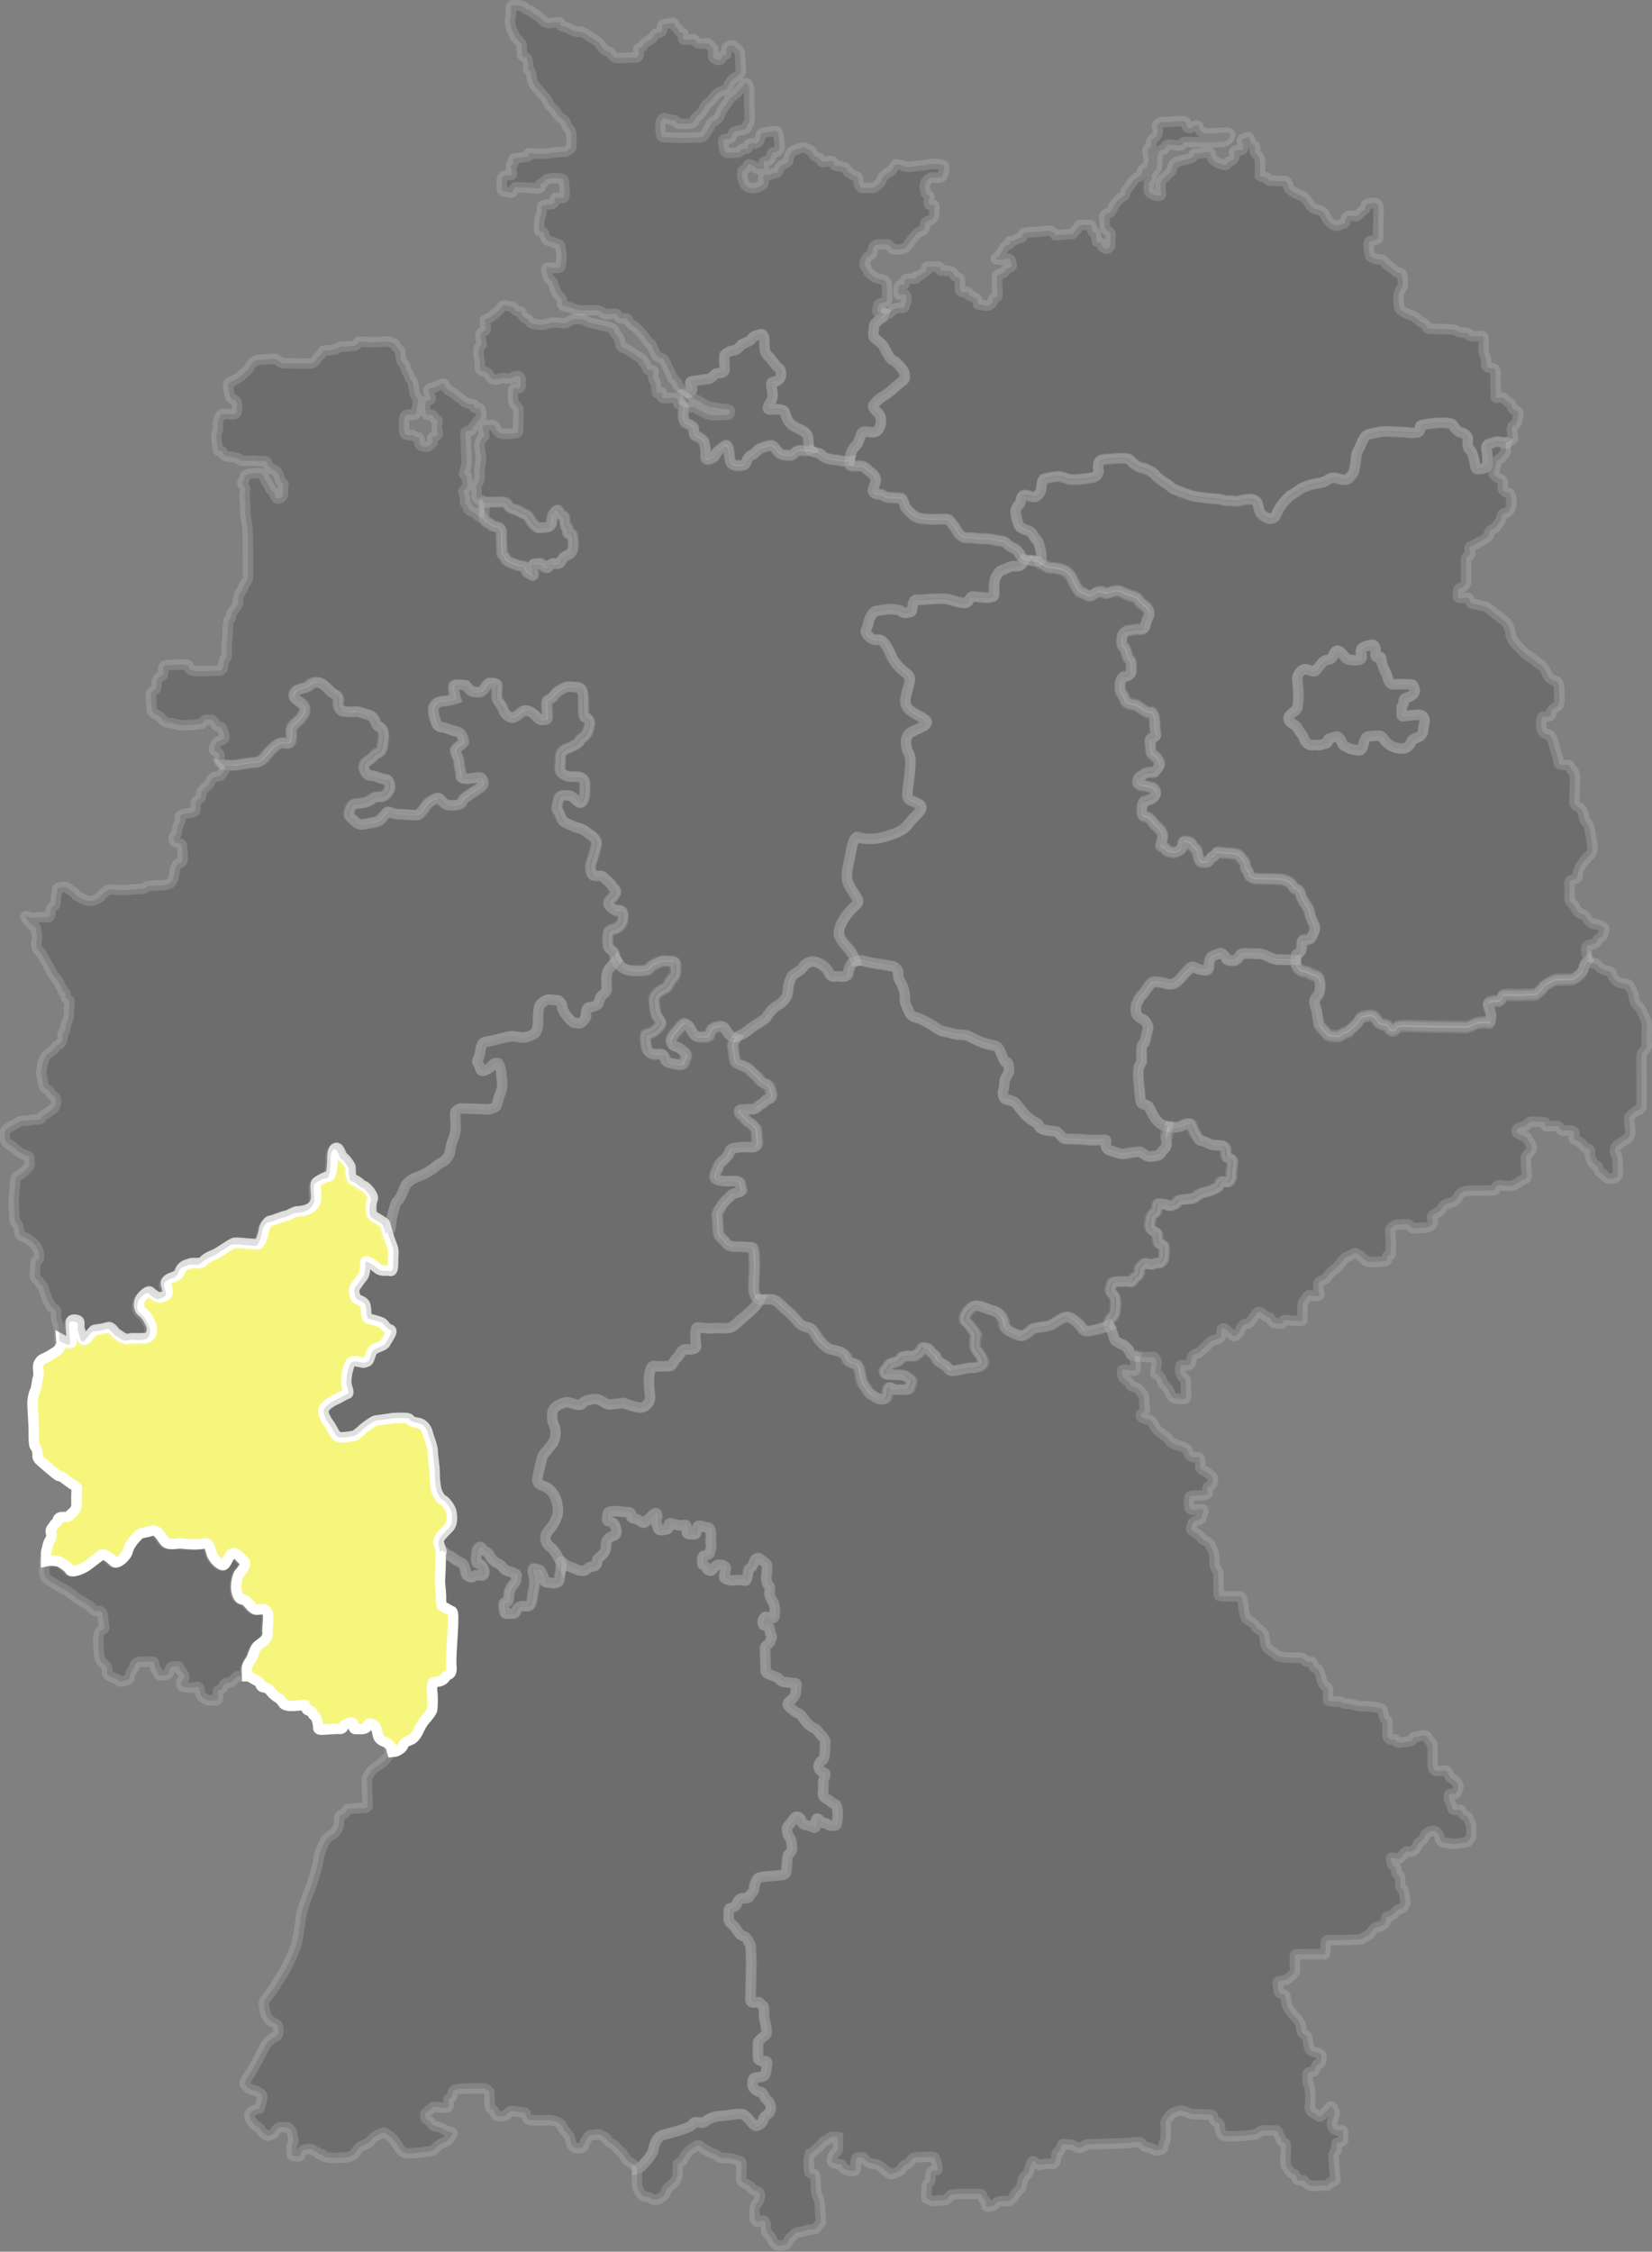
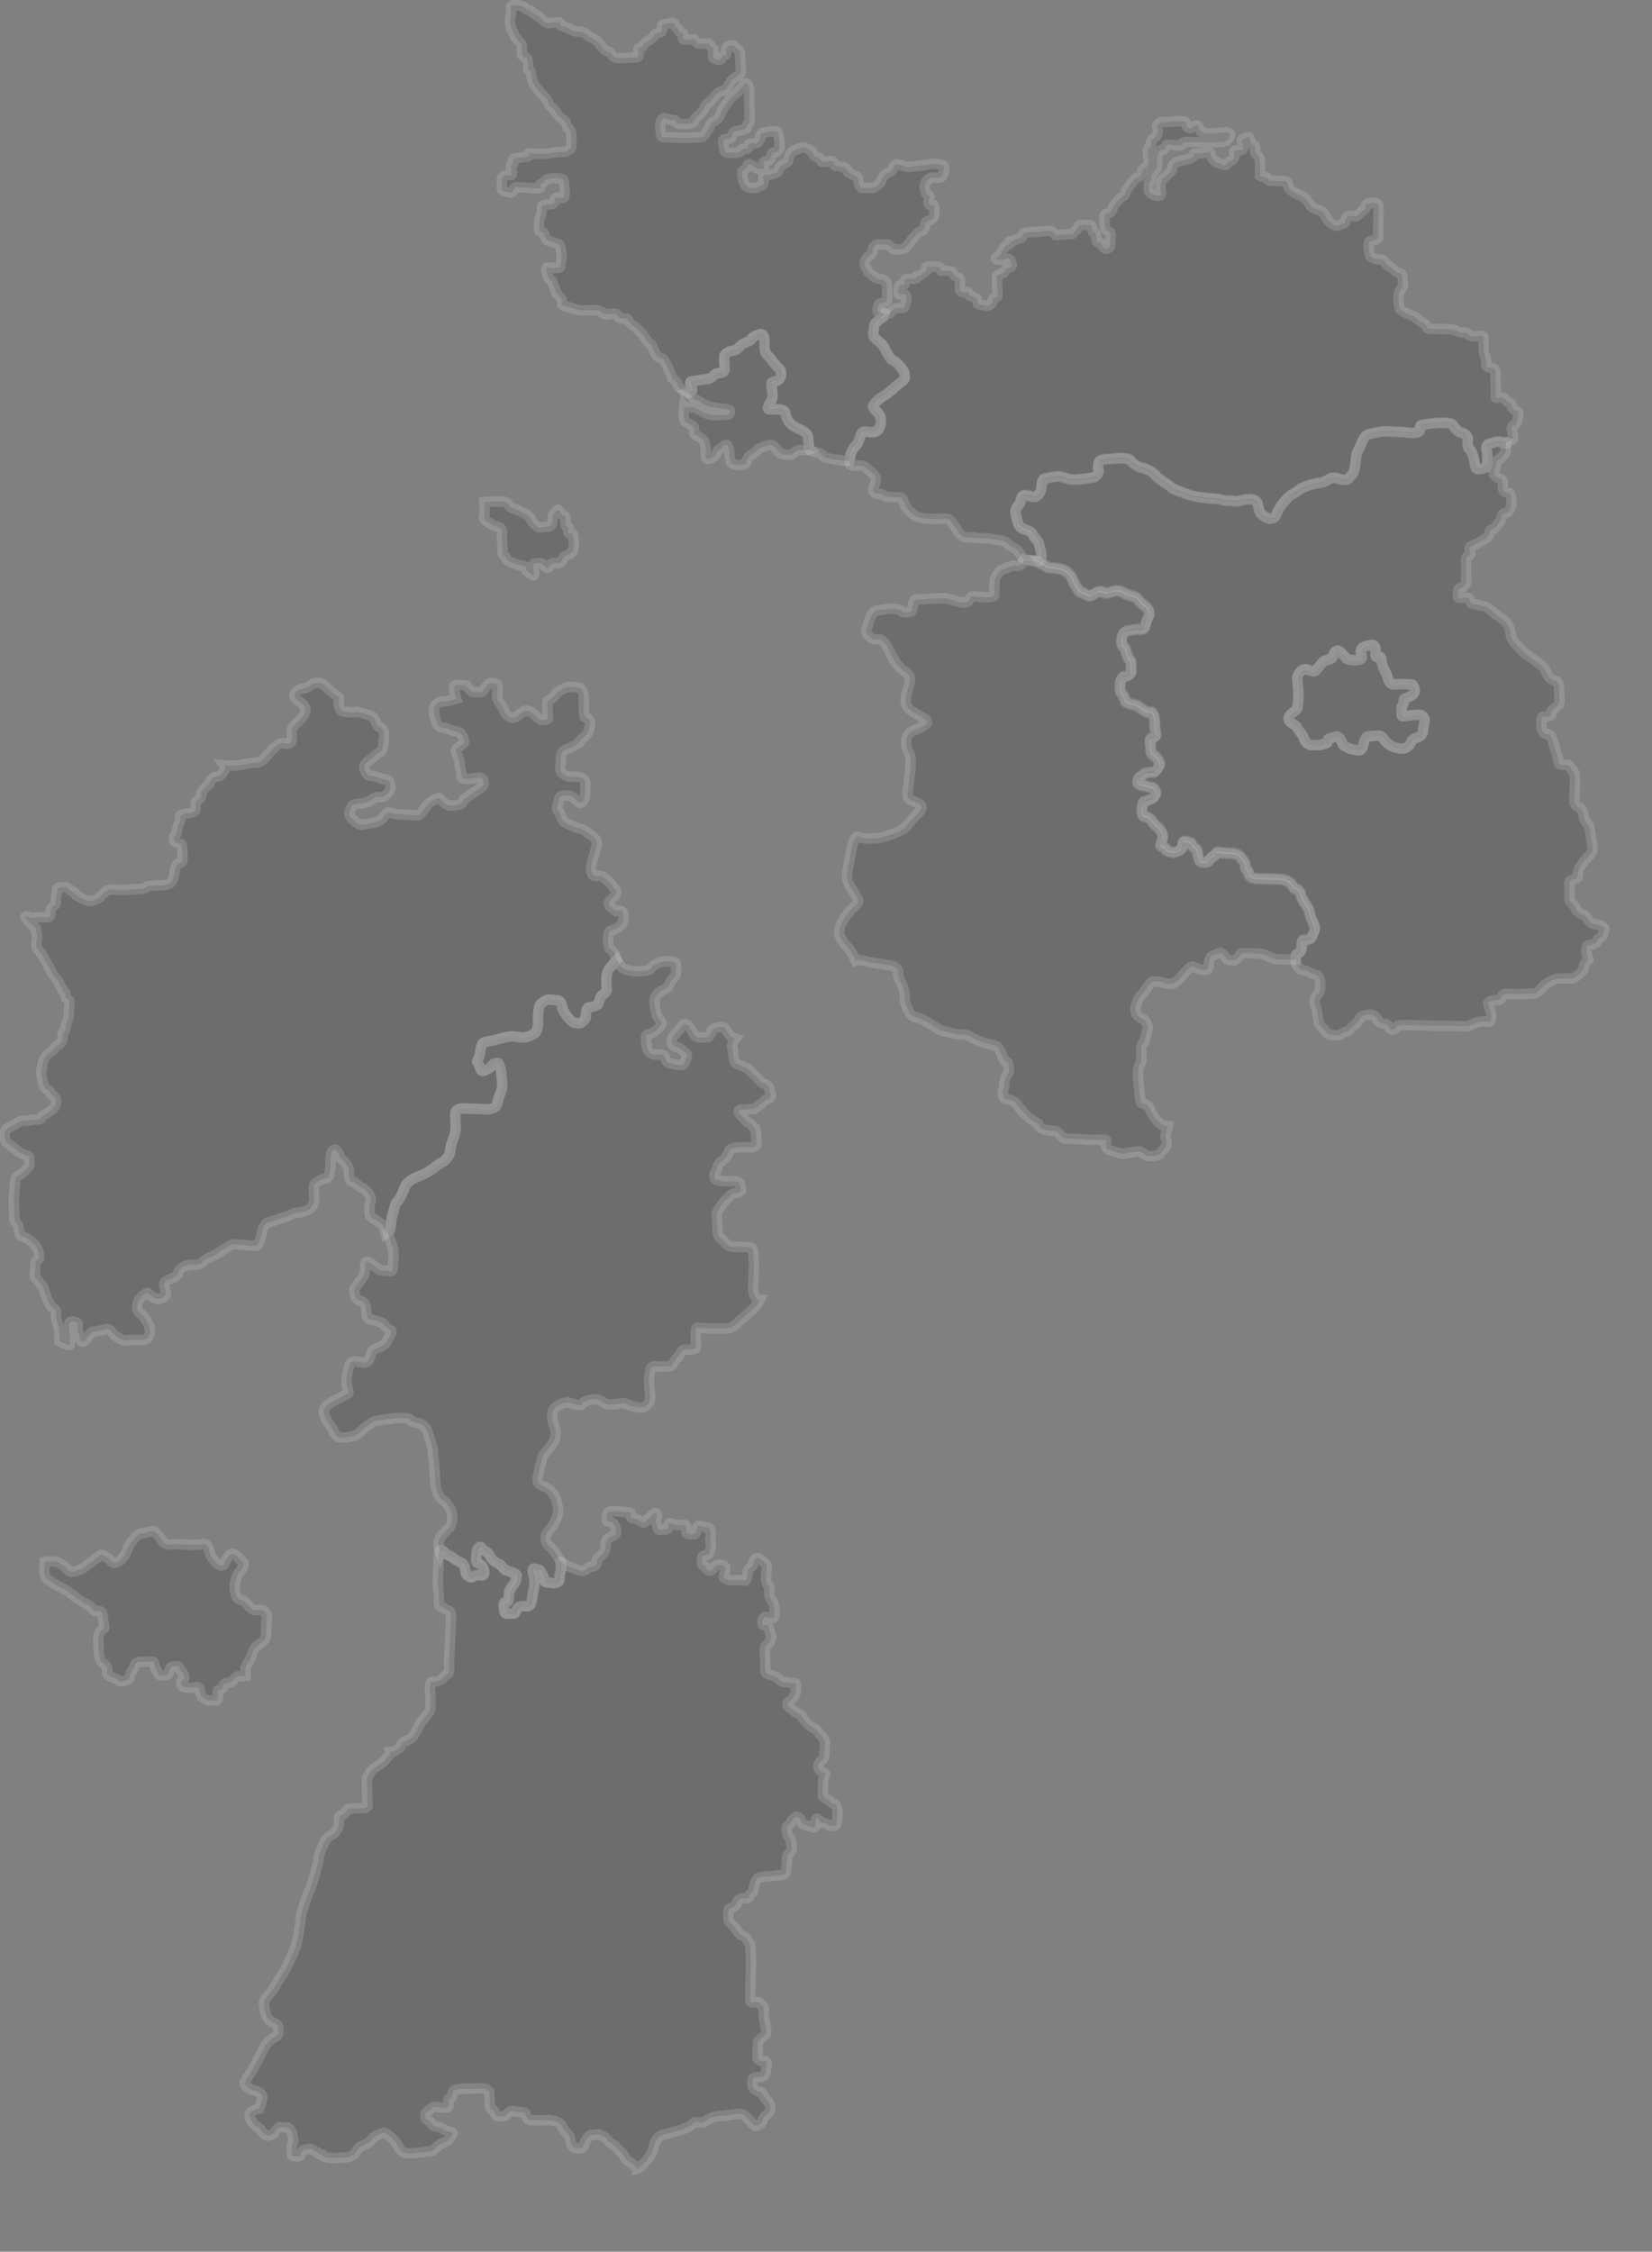
<svg xmlns="http://www.w3.org/2000/svg" id="Ebene_1" x="0px" y="0px" viewBox="0 0 792.6 1079.7" style="enable-background:new 0 0 792.6 1079.7;" xml:space="preserve">
  <rect x="0" y="0" width="792.6" height="1079.7" fill="#808080" stroke="none" />
  <style type="text/css">	.st0{opacity:0.15;stroke:#FFFFFF;stroke-width:5;stroke-miterlimit:10;enable-background:new    ;}	.st1{fill:#F6F67D;stroke:#FFFFFF;stroke-width:5;stroke-miterlimit:10;}</style>
  <g id="Ebene_2_00000016066100640330369620000003477029667319068857_">
    <g id="Ebene_1-2">
      <path class="st0" d="M419.5,156.3c0,1.1-0.9,4.6,0,5.5s3.7,2.9,4.6,4.4s2.8,6.1,4.4,6.6s3.7,3.1,4.8,4.6s1.1,4.4,0.4,4.8   s-4.4,3.5-5.5,4.6c-1.5,1.3-3.1,2.5-4.8,3.5c-1.5,0.9-4.6,3.7-4.4,4.8s2.8,3.1,3.3,4.2c0.6,1.7,0.6,3.5,0,5.2   c-0.7,1.5-1.3,2.8-3.7,2.8s-4.4-1.3-5.2,0.7s-1.5,4.6-2.2,5.2c-1.3,1.2-2.3,2.7-2.9,4.4c-0.4,2-1.1,4.6-0.4,5.2s2.8,0.4,5,0.4   s4.1,2.6,5,3.1c1.3,0.8,2.2,2.2,2.4,3.7c0,1.5-1.8,4.4-1.3,5.5s2,1.3,3.3,1.3s1.8,1.3,3.9,1.5s5.5,0.2,6.3,0.4s1.8,4.2,2.4,4.8   s2.9,3.3,4.8,4.2s4.2,0.9,6.8,1.1s7.9-0.4,8.8,0.2c1.7,1.9,3.2,3.9,4.4,6.1c0.7,1.3,3.3,3.1,4.8,2.6s3.9,0.6,7.4,0.4   s6.6,1.1,8.5,1.1s2.6,1.5,4.4,2.6s2.6,0.9,4.2,3.1s1.5,3.5,3.5,3.5s6.3,1.5,6.8,0.2s0.4-2.6-0.2-5s-0.7-3.5-2.2-5   s-1.1-2.8-3.1-3.7s-4.6-1.1-5.2-3.3c-0.6-1.7-1.1-3.5-1.3-5.2c-0.3-1.6,0.3-3.2,1.5-4.1c1.1-0.9,0.7-4.2,2.2-4.6s4.8,1.5,6.1,0.6   c1.3-0.8,2.2-2.2,2.4-3.7c0.2-1.8,0.4-4.6,1.5-4.8c2.1-0.5,4.2-0.9,6.3-1.1c2.6-0.2,4.1,1.5,7.2,1.5c3.4,0,6.7-0.4,10.1-1.1   c1.3-0.4,2.8-1.8,2.4-3.5s-0.2-3.9,0.9-4.6s5.2-0.7,7-0.9s6.6-0.4,7.2,0.7s4.4,3.7,5.5,3.7s5.7,2,6.8,3.7s7,4.8,7.4,5.7   s9.8,4.1,11.6,4.4s7.4,1.1,9.8,1.1s4.2,1.1,5.9,0.9s4.4,0.7,5.2,0.2c1.5-0.5,3-0.8,4.6-0.9c1.5-0.2,3.7,0.6,4.2,1.5   s0.9,4.6,1.8,5.5c1,0.9,2.2,1.7,3.5,2.2c0.7,0.2,2.8,0.4,3.5-1.1c0.8-1.8,1.7-3.6,2.8-5.2c0.9-1.1,3.9-4.8,4.8-5s3.7-2.4,4.8-3.1   c2.4-1.2,5-2,7.7-2.5c1.9-0.1,3.7-0.7,5.2-1.8c1.2-0.8,2.7-1.1,4.2-0.6c0.9,0.4,4.6,1.3,5.5,0.2s2-1.7,2.6-3.5s1.1-6.6,1.3-8.1   s1.3-2.6,2.2-5s2-4.1,3.3-4.6s4.4-0.9,5.7-1.3s10.5,0.2,11.6,0.2s3.5,0.7,6.1,0.2s0.9-3.1,2-3.5c2.4-0.6,4.9-0.9,7.4-1.1   c2.2-0.2,7.4-0.2,7.9,0.9s2.8,3.7,3.9,3.7s3.7,1.5,3.3,3.5s0,4.1,0.9,4.6s1.5,2.8,2,4.6s0.4,4.8,1.8,4.8s5-0.2,4.8-2.4   s0-4.6-0.4-6.3s-0.2-3.3,1.5-3.5s2.4-1.3,4.4-0.9c0.7,0.1,1.3,0.3,2,0.4c0.4,0.1,0.9,0.2,1.4,0.2c0.2-0.5,0.4-0.8,0.6-0.8   c0.7,0,2.9-0.8,2.8-1.5s-1.1-5.9-0.3-5.9s2.4-1.9,2.4-3.3s1.4-3.6-1-4.3s-1-2.8-2.9-3.6s-1.7-2.1-3.3-2.5s-3.5,0.8-3.3-0.6   s-0.1-5.9-0.1-8.2s0.4-5-1.1-5.3s-3.5,0-3.3-2.1s-0.8-4-1.2-5.9s0.6-7.5-0.8-7.5s-4.5,0.4-5.7-0.1s-0.4-1.8-3.2-1.5   s-3-1.6-6.5-1.6s-8.9-0.1-10.3-0.3s-0.6-2.2-2.7-2.8s-3.1-2.9-5.2-3.5s-5.9-2.5-6.1-3.6c-0.3-1.8-0.4-3.6-0.4-5.4   c-0.1-2.6,2.1-4.5,2.1-5.7s-0.1-4.6-0.7-5.3s-1.4,0.1-3.1-1.5s-3.9-2.5-4.9-4.2s-2.9-0.8-4.5-1.5s-2.4-0.4-2.8-2.5s-0.8-6,0.3-6   s4.2-0.8,3.9-2.1s0-1,0-5.6s0.5-9.2-0.4-10s-2.1-0.7-4.3-0.3s-0.7,2.2-2.4,3.2s-2.4,3.1-4.2,2.9s-2.9-0.6-3.8,0.3   s-0.3,3.1-1.5,3.2s-2.8,1.4-4,1c-1.7-0.7-3.2-1.9-4.2-3.5c-0.6-1.2-0.8-2.8-3.2-3.8s-3.2-0.3-4.9-2.9s-2.5-3.6-4.9-4.5   s-4.9-2.5-5.3-3.8s-0.4-3.1-2-2.9s-4.9-0.3-6.5-0.1s-1.1-1.8-2.5-1.7c-0.9,0-1.9-0.2-2.7-0.7c0,0,0.3-7.5-0.3-8.7   s-2.4-2.1-2.1-3.1s0.4-2.9-1-3.1s-1.1-4.2-2.4-3.6s-3.5,0.7-2.8,2.4s1.1,3.8-0.6,3.8s-3.8-0.1-3.1,1.5c0.5,1.6-0.3,3.3-1.9,3.8   c-0.1,0-0.1,0-0.2,0c-1.5,0.4-1,2.4-3.3,1.7s-3.8-1.3-5-2.8s-0.3-3.8-2.7-3.2c-1.8,0.4-3.6,0.6-5.4,0.6c-2,0,0.4,1.3-2.6,2.3   s-4.7,1-6.8,2s-1.4,1.5-2.1,3.5s-4.6,4-5,5.4c-0.5,1.6-0.6,3.3-0.3,5c0.4,1.7,0.1,2.2-1.4,2.1s-3.9-1.1-4.3-2.1s0.3-3.3,0-4   s1.8-0.7,1.4-2.8s2.5-3.6,2.4-4.6s0.4-3.9,0.4-5.4s1.1-3.6,2.4-3.2s1.4-2.4,2.5-2.5s5.2,0.8,6.4,0.4s0.4-1.3,1.4-1.5   s10.3,0.1,12.3,0.1s6.2,0,7.5-0.6c1.9-0.7,2.9-3.1,2-3.8s-1.5-0.3-5.7-0.1s-6,0.6-7.8-0.7s-0.8-3.5-2.9-2.9s-2.1,1.8-3.6,1   s0.7-3.1-3.1-3.1s-6.1,0.6-8.1,0.4s-4.2,1.1-3.5,2.7c0.7,1.8,0.2,3.9-1.4,5c0,0-1.3,0.9-1.5,1.5s0.4,2.5-0.5,2.9   c-0.9,0.2-1.4,1.1-1.2,2c0.2,1,0.3,2.6,0.5,3.8s-0.8,3.8-1.2,3.9s-2.2,1.1-2,1.8c0.2,1.3-0.6,2.5-1.9,2.8   c-1.8,0.6-4.5,4.9-5.5,6.2s-0.1,2.2-1.8,3.1s-2,1.8-3.5,3.3s-1.6,4.3-2.9,4.5s-2.7,1.3-2.5,2c0.2,1.6,0.2,3.2,0.2,4.8   c0.1,0.8,0.7,1.5,1.4,1.9c0.9,0.3,1.6,1.2,1.5,2.2c-0.2,1.5-0.3,3-0.3,4.6c0.2,0.8-0.7,1.9-2,1.8s-2.1-1.7-2.3-2.6s-1.7-0.2-2-0.8   s-0.3-2.5-0.5-3.6s-1.6-0.9-1.7-1.6s-0.1-2.8-0.9-2.8s-5.3-0.3-5.7,0.4s-0.8,2-1.5,2.3s-0.8,1.9-2.4,1.7s-7.2,0.8-7.4,0.3   c-0.5-1.2-1.7-2-3-2c-1.8,0.1-3.4,0.4-5.9,0.6s-6.1,0-6.5,1s0.3,1.7-1.6,2s-3,1.8-4.4,1.5s1.1,0.8-1,1.6s-1.6,1.2-2.5,2.3   s-1.3,2.9-2.3,3.4s-1.7,0.9-1,1.3c1.5,0.4,3.1,0.4,4.6-0.1c0.9-0.4,1.9-0.1,2.3,0.8c0.1,0.2,0.2,0.5,0.2,0.7   c0.2,1.3,1.2,1.9-1.1,2.8s-1.4,1.7-2.5,2.3s-3.5,0.8-3.2,1.8s0,4.2,0.1,5.5s0.5,3.9-0.1,4.2s-2.2,0.7-2,1.9s-1.9,2.8-3.4,2.4   s-2.8-0.4-3.5-0.6s-0.1-2.8-1.4-3.1s-1.5-1.3-2.5-1s-0.2-2.3-2-1.9s-2.7-0.1-2.9-1s0.2-4.5-0.1-5.3s-2.1-0.6-2.7-1.8   s-0.8-1.9-2.3-1.9c-1.3-0.2-2.6-0.2-3.9-0.2c-0.5,0.2,0.3-2.1-2-1.9s-4.9-0.5-5.1,0.3s0.7,1.5-0.6,2.2s-3.1,2.4-4.1,2.1   s1.1,1.1-1,1.2s-3.8-0.3-4.5,0.4s0.6,2.4-1,2.5s-2.1,0.3-2.1,1.3s-0.6,3.4,0.3,3.4s3-0.6,3.2,0.6s0.4,2.7-0.3,3.6s0.3,2.4-2,2.2   s-3.5,0.3-4.4,1.2s-1,1.9-2.9,1.4h0c-0.2,0.7-0.6,1.3-1.1,1.8C422.1,153,419.5,155.2,419.5,156.3z" />
      <path class="st0" d="M769.1,444.5c-1.4-1.2-3.3-1-5.3-1.8s-2.5-3.6-4.3-4.2s-3.1-1.4-3.6-3.2s-3.2-2.6-2.9-4.6s-0.1-6.1,0-7.7   s3.9-1,3.9-2.8c0-1.8,0.5-3.5,1.5-5c0.9-1.4,2-2.8,3.2-4c1.8-1.8,2.7-2.9,2.5-4.9s-1.4-8-1.5-9.4s-1.4-2.4-2.1-3.4s-0.6-2.9-1.1-4   s-0.6-1.8-2-2.4c-1.3-0.5-2.1-1.8-2.1-3.2c0-1.3,1-13.8-0.4-14s-1.1-3.2-2.8-3.1s-4.3,0.3-4.3-1.4s-1-3.8-1.5-5.6   s-1.8-7.8-3.5-7.7s-3.3-1.5-3.3-3.8s-0.1-4.6,0.7-4.6s4.5,0,4-1.4s1.4-2.4,2.1-3.1s1.9-0.6,1.9-3.5s0-8.8-1.5-9.1   s-3.3-0.7-4.6-3.8s-2.5-3.8-4.5-5.2c-1.5-1.2-3-2.3-4.6-3.3c-1.5-0.8-4.3-3.9-5.9-5.7c-1.4-1.4-2.2-3.2-2.4-5.2   c-0.2-2-1.1-3.9-2.5-5.3c-1.4-1.3-3-2.5-4.6-3.6c-1.4-1-4.2-3.9-5.7-3.9s-4.5-1.2-5.7-1.2s-0.3-2.8-2.7-2.8s-4.2,0.6-4-0.6   s-0.3-3.8,0.7-3.8s3.5-1.7,3.3-3.6s0-9.4-0.1-10.6s2.2-1.8,2.1-2.6s-1.2-3.1,0.3-3.5c1.4-0.5,2.8-1.1,4-2c1.2-0.7,4.6-2.2,4.6-3.6   c-0.1-1.3,0.8-2.4,2-2.6c1.3-0.3,2.1-2.6,3.1-3.4s0.6-4.2,2.5-4.2s3.3-2.9,3.2-5.2s-0.4-4.6-1.5-4.6c-1.4,0.1-2.6-1-2.7-2.4   c0-0.1,0-0.3,0-0.4c0.1-2.1,0.3-3.2-1.1-3.8s-3.9-1.8-3.2-3.4c0.7-1.5,1.1-3,1.3-4.6c0.1-1.4,2-1.5,2.5-2.5s2.4-2.1,2-3.5   c-0.2-1.1-0.2-2.3,0.2-3.4c-0.6-0.1-1-0.2-1.4-0.2c-0.7-0.2-1.3-0.3-2-0.4c-2-0.4-2.6,0.7-4.4,0.9s-2,1.8-1.5,3.5s0.2,4.1,0.4,6.3   s-3.5,2.4-4.8,2.4s-1.3-3.1-1.8-4.8s-1.1-4.1-2-4.6s-1.3-2.6-0.9-4.6s-2.2-3.5-3.3-3.5s-3.5-2.6-3.9-3.7s-5.7-1.1-7.9-0.9   c-2.5,0.2-5,0.5-7.4,1.1c-1.1,0.4,0.7,3.1-2,3.5s-5-0.2-6.1-0.2s-10.3-0.7-11.6-0.2s-4.4,0.9-5.7,1.3s-2.4,2.2-3.3,4.6   s-2,3.5-2.2,5s-0.7,6.4-1.3,8.1s-1.8,2.4-2.6,3.5s-4.6,0.2-5.5-0.2c-1.4-0.4-2.9-0.2-4.2,0.6c-1.5,1.1-3.4,1.7-5.2,1.8   c-2.7,0.4-5.2,1.2-7.7,2.4c-1.1,0.6-3.9,2.8-4.8,3.1s-3.9,3.9-4.8,5c-1.1,1.6-2.1,3.4-2.8,5.2c-0.7,1.5-2.8,1.3-3.5,1.1   c-1.3-0.5-2.5-1.3-3.5-2.2c-0.9-0.9-1.3-4.6-1.8-5.5s-2.6-1.8-4.2-1.5c-1.6,0.1-3.1,0.4-4.6,0.9c-0.9,0.4-3.5-0.4-5.2-0.2   s-3.5-0.9-5.9-0.9s-8.1-0.9-9.8-1.1s-11.2-3.5-11.6-4.4s-6.3-3.9-7.4-5.7s-5.7-3.7-6.8-3.7s-4.8-2.6-5.5-3.7s-5.5-0.9-7.2-0.7   s-5.9,0.2-7,0.9s-1.3,2.8-0.9,4.6s-1.1,3.1-2.4,3.5c-3.3,0.7-6.7,1-10.1,1.1c-3.1,0-4.6-1.8-7.2-1.5c-2.1,0.2-4.3,0.6-6.3,1.1   c-1.1,0.2-1.3,3.1-1.5,4.8c-0.2,1.5-1.1,2.9-2.4,3.7c-1.3,0.9-4.6-1.1-6.1-0.6s-1.1,3.7-2.2,4.6c-1.2,1-1.8,2.6-1.5,4.1   c0.3,1.8,0.7,3.6,1.3,5.2c0.7,2.2,3.3,2.4,5.2,3.3s1.5,2.2,3.1,3.7s1.5,2.6,2.2,5s0.6,3.7,0.2,5c-0.1,0.3-0.5,0.5-1,0.5   c0.2,0.3,0.4,0.6,0.6,0.8c1,1,1.5,0.6,2.7,1.5s2.9,1,4.2,1c1.5,0.1,3,0.4,4.4,1c2,0.8,3.6,2.4,4.4,4.4c0.8,2.1,3.5,6.5,4,6.3   s2.7,1.3,4,1.7s3.3-1.7,4.2-1.9c1.1-0.3,2.3-0.2,3.2,0.4c1.7,0.8,2.3-0.4,5-0.8s3.3,0.6,5.6,1.5s4.6,1,5.7,2.7s2.7,2.5,3.8,3.6   c1.4,1.3,1.8,3.4,0.8,5c-1.2,2.1-1,3.1-1.5,4.4s-1.9,1.3-3.1,1.1s-3.6,0.6-5,0.6s-2.9,2.1-2.9,3.1s-0.8,3.6,0.8,4.8   s1.3,4.8,2.7,5.9s0.8,4,1,5.5s-1.9,2.9-3.1,2.7s-2.3,2.1-2.3,3.3s-0.4,4,0.8,5s1.3,3.5,2.1,4c1.1,0.8,2.5,1.2,3.8,1.3   c1.2,0,2.5,1.1,3.6,1.9s2.7,2.1,4.2,1.7s2.1,3.3,2.1,4.6c0,2.1,0.2,4.1,0.6,6.1c0.4,1.3-2.3,1.5-2.7,2.1s0.2,3.8,0.2,5.5   s1.5,2.3,2.5,3.3s2.1,2.9,1.7,4c-0.7,1.2-1.5,2.2-2.5,3.1c0,0-2.7,0.2-3.6,0.2s-2.1,1.7-3.1,1.9s-1.4,2.1-1.4,2.9s2.1,1.7,2.9,1.5   s2.5,0.8,3.6,0.8s2.1,1.5,2.3,2.5c-0.1,1.3-0.9,2.5-2.1,3.1c-1,0.2-2.3,1.1-3.3,1.1s-1.3,2.5-1.3,4s-0.2,3.1,2.1,3.5   s3.6,3.6,4.8,4.4c1.3,0.9,2.2,2.2,2.9,3.6c0.6,1.3-0.2,3.8-0.8,5.2s2.7,1.3,2.5,2.3s2.5,1.3,3.5,1.5s2.5-0.6,3.6-1.3   s0.8-3.2,1.3-3.8s4.4,0.4,4,1.3s2.7,1.9,2.7,3.5c0.2,1.5,0.6,3,1.2,4.4c0.2,0.6,2.5,0.8,3.6,0.6s1.3-2.7,2.7-2.7s1.3-2.3,2.3-2.1   s5.4,0.6,6.7,0.6s3.6,0.6,4.2,1.7s2.5,2.3,2.3,4.2s1.7,2.3,1.7,3.8s1.9,2.1,2.9,2.3s10.3,0.2,12.5,0.4c1.6,0.2,3.1,0.8,4.4,1.7   c1,0.6,1.3,2.7,2.7,2.9s2.3,1.9,2.5,3.1s2.1,4.2,2.9,5.2c0.8,1.3,1.3,2.7,1.5,4.2c0.2,1.4,2.3,4.8,2.3,6.3s-1.3,3.6-1.7,4.6   s-2.9,1.1-3.8,1.1s-0.8,1.9-0.8,3.8c-0.1,1.5-1.1,2.7-2.5,3.1c-0.6,0-0.4,2.9-0.4,4.4s2.2,3.6,3.9,3.6s2.9,1.5,5,1.9   s2.5,2.3,2.7,3.8s0,4.2-0.8,5.4s-1.7,1.5-1.9,3.3s1.2,4.2,1.2,5.2s0.8,5,1,5.9s3.5,3.8,4,4.8s4,0.6,5.2,0.8s2.3-1.7,3.6-1.7   s2.5-1.9,3.6-2.7c1.4-1.1,2.5-2.4,3.3-4c0.2-0.8,2.9-1.3,4.8-1.5s3.4,2.1,3.6,2.7c0.8,1.1,2.1,1.8,3.4,1.7c1.7,0,1.9,2.1,3.1,2.7   s2.1-0.6,2.9-1.5s4.4-0.6,11.3-0.4s20.1,0.2,21.5,0.4s5.2-2.1,6.1-2.1s4-0.6,5,0s1.2-2.5,1.2-3.5s-1.3-4-1.5-5.2s1.9-1.7,4.2-1.7   s2.5-1.7,2.7-2.5s5.5-0.4,7.7-0.4s7.1-0.4,7.7-0.2s3.8-2.9,4.4-3.8s4.8-3.1,5.7-3.3s6.1-0.2,7.5-0.2s3.1-1.5,4.4-2.7   c1-0.9,1.6-2.1,1.7-3.5c0.5-1.1,1.2-2.1,2-3c-0.3-0.7-0.5-1.4-0.6-2.2c-0.4-2.2-0.8-3.9,0.7-4.5s3.6-0.4,4.2-2.2s2.5-1.4,2.8-3.2   S770.5,445.7,769.1,444.5z M682.7,350c0,1.7-1.2,3.2-2.8,3.6c-2.1,0.6-2.7,1.2-3.1,2.5c-0.6,1.3-1.7,2.3-3.1,2.7   c-1.2,0.3-2.4,0-4.2-0.3c-2-0.6-3.8-1.8-5.1-3.4c-1.2-1.5-1.5-2.7-4-2.4s-4.2,0.1-4.8,0.6s-1.2,2.2-1.5,3.4s-0.7,3.4-2.7,3   s-3.1-0.3-4.2-0.9s-3-1.2-3.3-2.4s-1.8-3.7-3-3.3s-2.5,0.8-3.4,1s0.2,2.1-1.8,2.4s-2.2,1-3.9,0.7s-2.5,0.5-3.9-0.3   c-1.2-0.6-2.1-1.7-2.4-3c-0.6-1.6-2.4-3.6-2.8-4.3c-0.4-1-1.2-1.9-2.2-2.4c-1.2-0.4-2.2-1.5-2.4-2.8c0-1,1.5-2.4,2.1-2.8   s2.1-1.5,2.2-2.5c0.3-2,0.4-4.1,0.5-6.1c-0.1-2.4-0.3-4.9-0.6-7.3c0-0.7,0.1-1.4,0.5-2.1c0.6-1.4,1.8-2.5,3.3-2.8   c1.2-0.1,4.2,1.8,5.1,0.7s2.8-3.3,3.6-4.3s4-0.7,4.5-2.2s1-2.8,2.2-3.1s3.6,3,4.3,3.7s2.1,0.9,4.2,0.9s3.6-0.3,3.3-1.8s-1-3,0.2-4   s4.2-1.5,4.8-1.6s1.6,0.8,1.6,2.2s-0.3,3.9,0.6,3.7s2.2-0.7,2.2,1.3s1.9,5.8,1.9,5.8c0.5,0.7,0.8,1.5,1,2.4c0.5,1.6,1,3.6,2.7,3.6   s8.6-0.3,9.4,0.3c0.8,0.9,1.2,2.2,0.9,3.4c-0.3,1.2-1.9,1.9-3.1,2.5s-2.2,0.3-2.1,2.1s-1.3,1.9-1,3.4s-0.6,3.7,0.7,3.6   s4.8-0.6,7-0.7s3,0.9,3.3,2.2S682.6,348.8,682.7,350z" />
      <path class="st0" d="M331.9,186.9c0-2-2-3.8,0.2-4s5.6-0.9,7.6-1.1s2.9-2.7,4.5-2.7s3.4-0.2,3.4-2s-0.7-6.3,0.2-7.1   c1.1-1,2.5-1.7,4-1.8c1.8-0.2,2.9-1.8,3.8-2.7s4.2-1.6,4.9-2.9s2.2-1.6,4-2.2s2.2,2,2.2,3.6s-0.5,4.7,1.6,6.7s3.6,4.7,5.1,5.8   s1.8,4.2,0,5.8s-4,0-3.4,3.1s0.9,5.1-0.2,7.1s-2.5,4-0.5,4s6.7-0.9,7.4,1.8s1.6,4.7,4.2,6.3s6.3,2.2,6.7,5.4s0.2,4.5,0.9,5.6   s4.9,1.1,5.8,2.5s3.8,2,6,2.2c1.5,0.1,3,0.4,4.5,0.7c0.9,0.1,1.8,0.1,2.7-0.1c0.1-1,0.4-2.2,0.6-3.3c0.5-1.7,1.5-3.2,2.9-4.4   c0.6-0.6,1.3-3.3,2.2-5.2s2.9-0.7,5.2-0.7s3.1-1.3,3.7-2.8c0.6-1.7,0.6-3.5,0-5.2c-0.4-1.1-3.1-3.1-3.3-4.2s2.8-3.9,4.4-4.8   c1.7-1,3.3-2.2,4.8-3.5c1.1-1.1,4.8-4.1,5.5-4.6s0.7-3.3-0.4-4.8s-3.3-4.1-4.8-4.6s-3.5-5-4.4-6.6s-3.7-3.5-4.6-4.4s0-4.4,0-5.5   s2.6-3.3,3.9-4.2c0.5-0.5,0.9-1.1,1.1-1.8c-1.8-0.4-3.2,0-3.3-1.2s0.5-3.3,1.2-3.6s3.4-0.2,3.4-1.9s0.1-5.9-0.1-6.9   c-0.1-1.3-0.9-2.3-2.1-2.7c-1.6-0.4-3.7-0.5-4.6-1.7s-2.2-1.1-2.6-2.8s-1.7-1.7-1.4-3.2s1.1-3.2,1.8-3.3s2.1-1.5,2-2.6   s1.2-3.2,2.4-3.2s3.8-0.1,4.8,0s2.2,2.6,3.5,2.4s3.2,0.3,4.6-0.5c1.1-0.8,2.1-1.8,2.7-3.1c1.2-1.6,2.5-3.1,3.9-4.5   c1-0.8,2.7-0.4,3.1-2.3s-0.1-2.6,1.7-3.2s2.9-1.7,2.9-3.3s0.3-3.3,0-4.2s-2.5,0.8-2.6-1.1s1-3.3-0.3-3.9s-1.2-1.4-1.6-3.7   s2.3-4.7,3.4-4.7s4.1,0.4,4.8-0.4s1.6-4.7,0.8-5.3s-3.1-0.8-4.8-0.8s-4.2,0.8-6.1,0.8s-6.3,1.1-7.8,0.4c-1.3-0.6-2.7-1-4.1-1   c-0.6,0.1-1.2,1.8-2,2.8s-2.6,1.5-3.3,2.2c-0.7,0.6-1.2,1.4-1.5,2.2c-0.3,1-0.9,1.8-1.7,2.4c-1.1,1-1.9,1.9-3.2,1.7   s-4.2,0.2-4.8,0s-1.3-1.5-1.5-2.6s-0.1-3-1.5-3.1s-1-0.8-2.8-1.5s-0.5-2.1-2.7-2.7s-3.2-0.6-4.3-0.9s0.4-2.1-2.3-2   s-3.8,1.1-4.6-0.5s-0.8-1-2.3-1.7s-1.5-2.4-2.2-2.7s-2.8-1.7-3.9-1.7s-1.9,0.8-3.6,1.1s-2.8,2.2-3.3,3.7s0.5,1.9-1.9,3   s-2.6,1.9-2.9,3.1c-0.4,1-1.4,1.7-2.5,1.5c-1,0-1.3,0.9-2.6,0.8s-2.3-0.8-2.3,1.4s0.8,2.8-1,3.7s-2.4,1.3-4.6,1.1   c-1.5,0-2.8-0.9-3.5-2.2c-0.7-1.4-1-3-1-4.6c-0.1-1.1,0.6-2,1.6-2.3c1-0.3,0.5-2.4,2-2.2s3.3,2.5,4.3,2.2s2.5,0.5,2.6-0.5   s-0.9-2.6,0.2-3.1s1.7,0.4,2.7-1.1s0.4-3.3,1.8-3.3c1.4,0.1,2.6-0.9,2.7-2.2c0.1-2-0.1-3.9-0.5-5.9c-0.2-0.7,0.1-2.2-2-2   s-4.6,0.6-5.4,0.8c-0.8,0.3-1.3,0.9-1.4,2.3s-1,3-2.6,2.8s-3.3,0.1-3.1,1.2s-0.5,1.5-2.3,1.4s-0.5,1.5-2.9,1.7   c-1.6,0.2-3.3,0.2-4.9,0.2c-1.1-0.1-1.7-2.2-1.7-3.3s-0.7-3.2,0.5-3.3s2.9-0.1,3.2-0.9s0.8-2.6,1.8-2.8s1.6-0.4,2.4-0.5   s3.2-0.5,3.2-1.5c0-0.8,0.3-1.6,1-2c0.6-0.5,0.4-5.7,0.2-8.2s0.2-8-0.1-8.7s-0.4-2-1.5-2.2s-0.8,1.1-2,2S354.2,44,353,45   s-2.4,1.6-3.2,3s-1.6,2-3.1,4.4s-1,3.4-2.6,4.7s-2.9,1.4-3.4,3s-1.1,2-1.9,3.4s-1.5,2.2-2.4,2.3s-7.2,0.3-9,0.3s-4.9-0.2-6.7-0.2   s-3.1-0.1-3.4-0.8c-0.4-1.8-0.5-3.6-0.5-5.4c0.1-1.3,0.8-3.1,2-3.1s3,1.3,4.4,1s1,1.7,2.4,1.7s2.4,0.2,4.2,0.1s3.4-0.6,3.4-1.7   s1.9-2.1,3.2-3.6s2-3.9,3.2-4.5s4.6-5.5,6.3-5.9s2,0.1,3.1-1.8s1.5-3.2,2.7-4s3.4-2,3.7-3.2s-0.3-5.7-0.3-7.3s-0.3-3.4-1.1-3.7   s-1.7-2.1-2.6-2s-2.7,0.4-2.9,1.5s0.7,3.1-0.9,3.2s-1.3,2.5-2.5,2.4s-2.8-0.6-3-1.6s0.7-3.6-0.2-4.1c-1.2-0.6-1.2-2.3-2.6-2.3   c-1.4,0.1-2.8,0.1-4.2,0.1c-1.4-0.2-1-2.2-2.8-2.1s-3.5,0.6-4.4,0s0.9-3-0.8-3.1s-1.5-2.1-2.6-2.5s-0.6-2.6-2.2-2.2   s-4.9,0.3-4.7,1.6s0.6,3-1.8,3.2s-1.6,2-3.7,3.2s-3.1,1.6-3.8,3.1s-2.5,0-2,2.3s0,3.3-1.7,3.2s-7.4,0.3-8.7,0.2s-2-1-2.7-2.1   s-2.3-0.8-3.5-2.1s-1.2-1.8-2.7-3.4s-4.8-2.8-4.6-2.9s-2.7-2.1-4.1-2.1c-1.5,0.1-3.1-0.2-4.4-1c-1.2-0.8-2.6-1.3-4-1.6   c-2-0.5,0.2-2.1-2.8-1.9s-3.6,0.8-5.2,0.1s-1.5-1.5-2.9-2.4s-1.5-1.5-2.7-1.8s-1.1-1.8-2.7-1.8s-1.2-1.2-2.6-1.6   c-1-0.4-2.1-0.7-3.3-0.8c-1.5-0.1-2.9,0.5-2.7,1.1c0.2,1.3,0.3,2.5,0.1,3.8c-0.2,1.4-0.8,2.5-0.3,4.2s0.3,2.1,1,3.3s0.9,2.5,2,3.7   s2.6,2.4,2.5,3.2s0.2,3,0.1,4.3s1.9,1.3,2.3,1.9s0.7,2.6,0.7,3.6c0,1-0.3,2.1,0.6,2.3s0.7,1.9,1.1,3.6c0.2,1.6,0.9,3.1,2,4.4   c1.1,1.2,2.9,3.4,4.6,5.1s0.7,2.7,2.7,4.3s2.5,3.2,3.6,4.4s2.1,1.5,3,2.5s0.6,2.5,1.6,3.3c0.9,0.7,1.4,1.8,1.5,2.9   c0.1,1.4,0.1,2.7,0,4.1c0,1,0.3,2.7-0.6,2.9s-0.9,1.6-2.7,1.5c-1.8,0-3.5,0.1-5.3,0.4c-1.4,0.1-2.5,0.5-5.3,0.6s-5.9-0.5-6.5-0.3   s1.6,1.3-1.4,1.7s-4.3,0.6-5.2,0.7s-1.3,1.1-0.9,2.2s-1.3,0.1-1.1,1.9s1.1,3.9,0,4s-2.1-0.2-3.1,0.3s-1.4,1.2-1.2,3   s-0.6,4,0.7,4.3s3.1,0.9,4,0.7s0.8-2.5,2-2.5s6.5,0.2,8.1,0.4s3.7,0.3,3.7-0.4S259,88,260,88s1.4-2.1,2.7-2.2s2.4-0.4,4.2-0.4   s3.6,0.5,3.6,1.4s0.5,3.9,0.4,5.3s0.4,2.9-1.3,2.9s-3.5-0.7-3.4,0.5s-0.6,2.5-1.7,2.4c-1.4,0-2.7,0.3-4,0.7   c-0.5,0.2-0.6,0.1-0.6,2.4s-1,3.2-1.1,4.2s-0.4,5.6,0.1,5.7s2.2,0.3,2.3,1.6s1.2,2.9,2,3c1,0.3,2.1,0.6,3.1,1c1,0.3,2.6,0.7,2.6,2   s0.3,1.5,0.5,3.8s-0.6,5-0.6,5.6c0,0.6-1.6,0.7-3.3,0.6s-3.4-0.6-3.5,0.4s0.9,3.4,1.1,4.3s1.8,1.2,2.1,2.4s0.9,2.3,1.5,4.1   s1.7,2,2.6,3.5s-0.4,3.2,1.5,3.6c1.3,0.2,2.6,0.5,3.8,1c1.7,0.8,3.6,1.1,5.5,1c1.8-0.2,2.6,0.1,5.2-0.1s4.5,2.1,5.3,2.1   s3.5-0.6,4.8-0.3s1,2.1,2.5,2.2s2.8-0.6,3.5,0.9c0.7,1.3,1.9,2.4,3.2,3.1c0.9,0.5,3.4,3.3,4.3,4.5c0.7,1.1,1.5,2.1,2.3,3.1   c1,0.9,1.1,0.3,2,2.5s1.6,4.1,3.1,4.6s1.8,0.2,2.9,2.4s2.9,6,3,6.3c0.2,1.2,0.1,1.1,1.8,2.5s0.5,1.4,1.2,2.3   c0.6,0.8,1.3,1.5,2.2,2c0.9,0.5,1.7,1,2.5,1.6C331.1,188.2,331.9,187.8,331.9,186.9z" />
      <path class="st0" d="M329.1,202.5c0.6,0.2,3.4,1.5,3.8,2.4s-0.4,3.4,1.1,3.9c1.5,0.5,2.8,1.4,3.8,2.6c0.5,1.7,0.9,3.5,0.9,5.2   c0,1.3-0.4,3,0.6,3.4s2.8-0.9,3.4-1.1s1.3-2.8,2.2-3.2s2.6-2.4,3.6-2.4s1.5,3.2,1.5,4.3c0,1.4,0.3,2.8,0.8,4.1   c0.4,0.8,2.4,1.5,3.4,1.3s3.4,0.4,3.9-1.5s1.5-3.2,2.8-3.6s2.6-2.6,4.1-3.2s4.3-1.5,5.4-1.3s2.6,2.8,3.8,3.8s3.8,0.8,5.1,0.9   s2.2-1.9,3.6-2.2s3,0,4.3,0c0.6-0.1,1.1-0.2,1.6-0.4l-0.1-0.1c-0.7-1.1-0.5-2.5-0.9-5.6s-4-3.8-6.7-5.4s-3.6-3.6-4.2-6.3   s-5.4-1.8-7.4-1.8s-0.7-2,0.5-4s0.9-4,0.2-7.1s1.6-1.6,3.4-3.1s1.6-4.7,0-5.8s-3.1-3.8-5.1-5.8s-1.6-5.1-1.6-6.7s-0.5-4.2-2.2-3.6   s-3.4,0.9-4,2.2s-4,2-4.9,2.9s-2,2.5-3.8,2.7c-1.5,0.1-2.9,0.8-4,1.8c-0.9,0.9-0.2,5.4-0.2,7.1s-1.8,2-3.4,2s-2.5,2.5-4.5,2.7   s-5.4,0.9-7.6,1.1s-0.2,2-0.2,4c0,0.9-0.8,1.3-1.8,1.6c0.7,0.5,1.3,1.2,1.8,1.9c0.7,1.3,1.7,1.5,3.1,2s1.1,1.4,2.6,1.7   s2,1.5,3.6,1.4s4,0.8,5.1,0.7s3.7,0.4,3.7,0.9s0.2,1.7-0.9,1.9s-4.5,0.3-4.5,0.3c-3.5-0.1-3.4,0.3-5.8-0.8s-2.4-1.1-4.3-2.1   s-0.7-0.9-2.7-0.9c-1.8,0-3.1,0.4-3.7-0.4c-0.2,1.5-0.3,3.1-0.3,3.7C327.8,200.1,328.6,202.3,329.1,202.5z" />
      <path class="st0" d="M235.6,251.2c1,1.1,2,1,3.8,1.6s1.4,2.7,1.4,4.8c0,2.1,0.4,6.2,0.3,7.4s1.7,1.7,1.6,2.4s2.3,2.4,3.2,2.5   s2.6,1.1,4.2,1.3s2.1,0.3,2.4,1.8s2.3,2.1,3.2,2.8c1,0.7,0.4-3.2,0.1-4.5s1.3-1.1,3.1-1.3s1.8,1.7,3.4,2.1s1.3-1.7,3-2   s2.4,0.4,3.5-0.3s0.7-2,2.4-3.1s2.5-0.7,3.5-2.4s0.6-5.1,0.3-7.2s-1-1.3-2-1.4s0.3-3.1-0.4-2.8s-1.3-1.1-1.3-2.7s-0.1-3.2-1.1-3.1   s-1.8-2.8-2.5-2.7s-1.7,1.7-2.1,2.1s-0.6,2.7-0.6,3.8c-0.1,1.1-0.9,2.1-2,2.3c-0.9,0-3.1,0.3-4.2,0.3s-3.5-2.6-4.2-4.1   c-0.6-1.3-1.8-2.3-3.2-2.7c-1.4-0.6-2.8-1.8-4.2-2c-1.4-0.2-2.7-1-3.4-2.3c-0.6-1.1-2-1.4-3.3-1.3c-1.3,0.1-2.7,0.1-4,0   c-0.6,0-2.6,0.1-4.2,0.2c0.1,1.3,0.5,2,0.2,3.5s0.1,3.6-0.2,4.1c0.3,0.4,0.5,0.8,0.7,1.1C234.4,251.2,234.6,250.1,235.6,251.2z" />
-       <path class="st0" d="M552.2,650.6c1.3-0.4,2.5,0.6,2.7,2.7s-1.3,5.2,0,5.6c1.4,0.6,2.4,2,2.7,3.5c0.3,1.5,2,2.2,3.1,4.2   s1,3.6,3.3,4c1.5,0.2,3.1,0.3,4.6,0.1c0.4,0,0.7-1.4,0.4-3.1s0.6-5.9-0.7-6.6c-1.1-0.8-1.9-2-2-3.3c0-0.8-0.3-3.2,0.7-3.2   s4,0.8,4.3-1.1s0.8-3.9,2.7-4.3s2.2-1.7,3.9-2.9s2.2-2.8,4.2-3.5s3.6-0.7,3.8-2.5s0-3.3,1.1-3.3s2.2,2.2,3.2,2.5s1,1.5,2.1,1.3   c1.3-0.4,2.3-1.5,2.7-2.8c0.4-1.4,1.7-3.3,3.1-3.1s2.1-1.4,2.9-2.4s2-3.5,3.3-3.3s2.7,2.5,4.3,2.5s1.1,2.7,2.7,2.7   s2.5,0.6,3.6,0.4s0.4-2,1.8-1.8s8.2,1,8.2,0.1s-0.3-8.6,0.7-9.1s1.7-3.1,2.5-2.9s5.4,1.2,4.9-0.4s-0.8-5,0-5.9s2.5-0.6,3.6-2.2   c1-1.5,2.3-2.9,3.8-3.9c1.4-1,2.7-2.8,3.6-3.8s1.2-2,2.5-2.2s2.8-1.8,3.6-1.7c1.3,0.4,2.4,1.1,3.3,2c0.8,1,1.9,1.8,3.2,2.1   c1.5,0.3,8.2,0,8.7-0.6s-0.6-2.2,1-2.4s0.7-1.7,1-4s-0.5-8.1-0.3-8.5s2-2.1,2.9-2.2s4.5-0.3,5.4-0.3s1.8,2,2.8,2s3.5-0.3,5.2-0.3   s4-1,4.2-2.5s-1.4-2.8,0.4-3.8s3.3-1.5,4-3.2s2.8-2.1,4.3-2.5c1.5-0.4,2.8-1.5,3.5-2.9c0.5-1.3,1.6-2.2,2.9-2.5   c1.8-0.3,3.7-0.5,5.6-0.4c3.6,0,9.5,0,9.1-0.4s1.2-2.5,2.4-2.2c1.8,0.3,3.7,0.4,5.6,0.3c1.5-0.1,3.9-2.4,5.2-2.8s2.4-1,2-2.9   c-0.3-2.7-0.5-5.3-0.4-8c0-1.2,2.5-2.2,2.8-4.3s-1.8-3.3-2.1-4.5s-0.8-0.8-2.7-1.7s-2.5-1.1-2.5-2.2s2.5-2.1,3.6-2   s1.8-2.4,3.8-2.4s3.9,0.3,5.7,0.3s-0.3,2,1.5,2s4.2-0.3,5.3-0.1s0.8,2.4,2.9,2.2s4.9-0.3,5,1.1s-1.3,2.5,0.4,3.2   c1.7,0.7,3.3,1.8,4.3,3.3c1,1.5,3.1,0.4,2.7,2.5c-0.2,1.9,0.3,3.8,1.5,5.3c1,1.4,2.4,1,2.5,2.5s1,2.2,2.4,3.1s1.4,2.1,3.1,2   s3.9-0.4,3.9-2s0.1-9.3-0.8-9.8s-0.8-3.3,0.6-4.2s2.9-2.2,4.2-2.8c1.3-0.8,2.1-2.2,2-3.8c-0.1-1.4-0.7-6.1-0.6-6.7   s1.7-1.8,2.7-2.7s3.2-0.7,3.3-2.9s-0.1-22.7,0-24.5s2.9-2.5,2.5-5s0.3-8.8-0.1-10.6s-2.1-4.5-2.8-6.3s-3.1-2.5-3.2-5   c-0.1-1.8-0.7-3.5-1.7-5c-0.7-1.3,0-1.8-2.9-2.2s-3.6-1-5-2.6s-0.3-2.9-2.7-3.5s-3.6-0.8-4.8-2.4s-2-1.2-3.5-1.4   c-0.7,0-1.3-0.3-1.5-0.9c-0.8,0.9-1.5,1.9-2,3c-0.1,1.3-0.7,2.6-1.7,3.5c-1.3,1.1-3.1,2.7-4.4,2.7s-6.5,0-7.5,0.2   s-5.2,2.3-5.7,3.3s-3.8,4-4.4,3.8s-5.5,0.2-7.7,0.2s-7.5-0.4-7.7,0.4s-0.4,2.5-2.7,2.5s-4.4,0.6-4.2,1.7s1.5,4.2,1.5,5.2   s-0.2,4-1.2,3.5s-4,0-5,0s-4.8,2.3-6.1,2.1s-14.5-0.2-21.5-0.4s-10.5-0.6-11.3,0.4s-1.7,2.1-2.9,1.5s-1.3-2.7-3.1-2.7   c-1.4,0-2.6-0.6-3.4-1.7c-0.2-0.6-1.7-2.9-3.6-2.7s-4.6,0.8-4.8,1.5c-0.8,1.6-1.9,2.9-3.3,4c-1.2,0.8-2.3,2.7-3.6,2.7   s-2.5,1.9-3.6,1.7s-4.6,0.2-5.2-0.8s-3.8-3.8-4-4.8s-1-5-1-5.9s-1.3-3.5-1.2-5.2s1.2-2.1,1.9-3.3s1-3.8,0.8-5.4s-0.6-3.5-2.7-3.8   s-3.2-1.9-5-1.9s-3.8-2.1-3.8-3.6c0-0.6,0-1.4,0-2.1c-2.5-0.1-5.5-0.2-7.3-0.2c-1.8,0.1-3.6-0.3-5.2-1.2c-0.9-0.3-2.7-1.6-5.3-1.6   s-7.3-0.4-8.2,0s-1.9,3.3-3.6,3.3s-3.6-0.1-3.7-0.9s-1.9-3.2-2.9-2.7c-1.4,0.4-2.7,1-4,1.6c-0.9,0.6-1.4,2.9-1.4,4s0.1,2.7-2,2.6   c-1.5-0.1-3-0.5-4.3-1.1c-1-0.4-1.7-1-2.9,0.1s-3.2,3.4-3.2,3.4s-2.3,2.9-3.7,3.6c-1.3,0.8-3,0.9-4.5,0.4   c-1.8-0.5-3.7-0.8-5.6-0.9c-1.3,0-1.6,0.9-2.7,2.1s-2,3.3-3.3,4.3s-1.7,2.9-2.4,4s-0.4,2.7-0.4,4.2s2.3,3.3,3.3,3.4   s2.3,2.9,2.5,3.6c0,1.2-0.3,2.3-0.7,3.4c-0.3,0.9-0.7,4.2-1.3,4.5s-1.3,1.9-1.2,3.7s0.1,4.5,0.1,5.2s-1.2,1.4-1.3,2.7   c-0.3,1.6-0.4,3.3-0.3,5c0.3,2.2,0.6,5.6,0.7,7.2c0.1,1.5,0.3,3.1,0.6,4.6c0.3,1,3.3,0.9,3.9,2.3c0.7,1.5,1.5,3,2.3,4.5   c1,1.6,2.3,3,3.9,4c1.6,0.5,3.3,0.8,5,0.9c1.7,0,3.4-0.4,4.9-1.2c0.4-0.4,3.5-1.2,3.7,0.1c0.5,1.7,1.2,3.3,2.2,4.7   c1,1.6,1.2,2.7,2.9,2.9s3.2,1.7,5.2,1.9s3.3,0.3,4.2,0.3c1.1,0.1,1.9,1,1.9,2.1c0,0.1,0,0.1,0,0.2c0,1.6,0,3.4,0.9,3.6   s2.4,0.6,2.4,1.6s-0.7,4.9-0.6,6.5s-0.4,3.3-1.9,3.5s-3-1.2-3.6,0.6s-1.2,2-2.7,2.7c-1.5,0.7-3,1.3-4.6,1.6   c-1.2,0.2-2.3,0.7-3.3,1.4c-1.2,0.7-1.4,1.3-2.7,1.6s-1.9,0.1-4,0.4s-2.9,0.4-3.3,1.3s-0.7,1-2.6,1.6s-2.3-0.7-4-0.7   s-2.6-0.6-2.9,0.4s0.1,3.3-1.4,4s-1.9,2.9-1.9,4s-1,2.4,0.7,4s2.9,1,2.7,2.6s0.4,3.9,0.9,4s2.4,0.9,2.4,1.7s-0.2,4.2-0.2,4.9   s-1.3,3-2.4,2.7s-2.6,0.6-3.7,0.7s-3-1.2-3.7-0.2s-1.9,1.3-1.9,2.9s-0.6,2.9-1.9,3.3s-0.7,2.4-2.4,2.3c-1.3-0.2-2.7-0.2-4-0.1   c-2.2,0.1-4.7-0.2-5,1s-0.9,2.6-0.6,3.6s1.4,1.4,2,2.7s0.4,3.6,0.3,5.5s-0.4,3.3-1.6,4.3c-0.9,0.8-1.4,2.1-1.3,3.3   c0,1,1.3,2.3,1.7,3.6c0.5,1.2,0.8,2.5,1.2,3.7c0.1,0.9,3,2.3,4.2,2.7c1.6,0.8,2.9,2.3,3.4,4c0.2,1,1.3,1.2,2.4,1.5   c0.1-0.2,0.4-0.3,0.6-0.2C546.3,650.5,550.9,651.1,552.2,650.6z" />
-       <path class="st0" d="M559.8,548.2c0.2,2.5-1.9,3.2-2.7,4.8s-2.9,1.5-5.2,1.7s-3.6-2.3-5.2-2.3c-2.3,0.2-4.6,0.5-6.9,1   c-1.9,0.4-4.4-0.8-7.4-1.7s-1.2-4.4-1.7-4.8s-5.2,0.2-9.3-0.2s-7.8-0.4-9.9-0.4s-3.2-3.2-4.8-3.6s-4.6-0.2-6.9-1.3   s-0.4-1.7-2.3-2.7c-2.4-1.2-4.5-2.8-6.3-4.8c-1.5-1.9-2.9-3.6-3.8-4.8s-4.6-1.7-5.1-1.9s-1.5-2.9-0.8-4.6s0-3.8,1-5.5   s1.7-2.7,1.7-3.6s-0.2-4.4-1.3-4s-2.7-5.1-3.6-6.5s-1.9-1.5-4.4-1.9c-2.7-0.6-5.2-1.5-7.6-2.9c-2.7-1.3-3.4-1.9-6.5-1.9   s-5.5-1.3-7.6-1.5s-4.4-2.1-5.7-2.9s-5.1-3.2-7.8-3.8c-1.7-0.3-3.2-1.5-3.6-3.2c-0.4-1-2.1-3.6-1.9-5.9c0.1-2.4-0.5-4.7-1.5-6.9   c-0.8-1.3-2.1-3.6-1.7-5.3s-2.3-3.4-3-3.4s-4.2-0.8-6.1-1c-2.6-0.3-5.1-0.8-7.6-1.5c-1.5-0.6-4.6,0-5.1,0.6   c-1.1,1.5-1.8,3.3-2.1,5.1c0,1.3-1.7,1.9-2.9,1.7c-1.3-0.2-2.7-0.2-4,0c-1.3,0.2-2.3-1.9-3-3.2c-1.1-1.5-2.6-2.7-4.4-3.4   c-1-0.5-2.1-0.7-3.2-0.6c-1.1,0.2-3.4,1.1-4,2.5s-3.4,2.9-4.6,3.6s-2.3,4-2.5,5.7s-0.2,4.2-1.5,5.9c-1.1,1.5-2.5,2.8-4.2,3.6   c-1.3,0.6-3.6,3.2-4.6,5s-5.5,3.8-7.6,5.5s-4.2,3.2-5.5,3.6s-3.6,3.6-3.1,5.7s0.4,4.6,1,6.3s2.9,1.9,5.1,3.1c2.3,1.1,3,2.7,4.8,4   s2.1,3.2,4.6,4s2.3,3,2.9,4.4s-0.2,3-1.5,3s-2.3,2.1-3.2,2.3s-2.7,2.7-4,2.5s-4.8,0.2-5.9,0.2s-1,1.7,0.2,2.5s2.7,3.2,4,3.8   s2.3,2.3,2.9,2.7s0.4,4.6,0.8,6.5s-1.3,2.7-2.7,2.5c-2.3-0.1-4.6-0.1-6.9,0.2c-1.1,0.2-3.6,0.6-3.6,1.7s-2.5,4-3.2,4.4   s-2.5,2.5-2.5,3.4s-1.9,3.1-1.5,4.6s1.5,1.5,3.8,1.9s4.6-0.2,6.9,0.2s1.1,2.3,2.1,3.8s-4.4,1.7-5.1,2.9s-2.9,2.5-3.6,3.8   s-3.4,4-3,6.3s0.2,6.1,0.6,8s1.9,2.5,3.2,4.2c0.9,1.5,2.6,2.4,4.4,2.3c1.9,0,7.6,0.2,8.6,0.4s1,5.3,1.1,7.4s-0.4,9.9-0.4,12.2   c0,1.9,0.7,3.7,1.9,5.2c0.8,0.8,5,0,7.1,0.2s5.7,4.2,5.7,4.2c2.4,1.9,4.5,4,6.5,6.3c0.9,1.4,2.4,2.3,4,2.7   c0.8,0.2,1.6,0.4,2.3,0.8c1.3,0.6,2.7,3.8,4.2,5.7s4,4,5,4.2c1.7,0.3,3.4,0.8,5,1.3c1.3,0.6,3.2,2.1,3.2,3.4s4.6,2.7,4.6,2.7   c1.3,1,1.7,4.2,1.7,4.2l0.6,2.9c0.6,2.9,2.7,4.2,2.9,5.3s4.3,3.7,5.7,4.1s3,0.1,3.5-0.8s0.3-3.1,0.8-4.3s2.6,0.5,2.6,0.5l2.3,0.1   c2.3,0.1,5.7,0.1,5.3-0.7s2-3.1,0.7-4s-2.3-2.2-4.2-2.3s-6.7-0.1-7.5-0.3s-1.8-1.8-0.4-2.3s1-2.3,2-2.8s2.3-0.5,3.8-1.2   s1.4-1.9,2.3-2.2c1.6-0.3,3.2-0.4,4.8-0.3c2,0.1,1.4-1,2.6-1.2s1.6-2.7,2.3-2.9s3.1,0.4,3.3,1.4s3.1,2.2,3.1,3.4s1.9,2.6,3.7,3.4   s2.2,2.5,3.3,2.9s2.7-0.3,4.2-0.4s4.8-1.2,6-1c1.9,0.2,3.7-0.4,5.1-1.7c1.3-1.3-1.8-5.3-3.1-7.1s0-7.1,0-7.1s-3.1-4.9-4.9-6.2   s0.5-5.3,3.1-7.1s7.1,1.3,9.8,1.8s5.4,3.6,5.4,6.7s7.6,5.3,7.6,5.3c1.8,0.9,5.8-3.1,5.8-3.1c1.3-0.9,5.8-0.9,8.5-1.8   s4.5-3.1,7.6-4c3.1-0.9,8,5.3,8,5.3c0.9,2.7,4.9,0.9,7.6,0.5c1.8-0.4,3.6-1,5.3-1.8c-0.1-0.2-0.1-0.4-0.1-0.6   c-0.1-1.2,0.4-2.5,1.3-3.3c1.2-1,1.4-2.4,1.6-4.3s0.3-4.2-0.3-5.5s-1.7-1.7-2-2.7s0.3-2.4,0.6-3.6s2.9-0.9,5-1   c1.3-0.1,2.7-0.1,4,0.1c1.7,0.1,1.2-1.9,2.4-2.3s1.9-1.7,1.9-3.3s1.2-1.9,1.9-2.9s2.6,0.3,3.7,0.2s2.6-1,3.7-0.7s2.4-2,2.4-2.7   s0.2-4,0.2-4.9s-2-1.6-2.4-1.7s-1-2.4-0.9-4s-1-1-2.7-2.6s-0.7-2.9-0.7-4s0.3-3.3,1.9-4s1.2-3,1.4-4s1.2-0.4,2.9-0.4   s2.2,1.3,4,0.7s2.2-0.7,2.6-1.6s1.2-1,3.3-1.3s2.7-0.1,4-0.4s1.6-0.9,2.7-1.6c1-0.7,2.1-1.2,3.3-1.4c1.6-0.3,3.1-0.9,4.6-1.6   c1.6-0.7,2.2-1,2.7-2.7s2.2-0.4,3.6-0.6s2-1.9,1.9-3.5s0.6-5.5,0.6-6.5s-1.6-1.4-2.4-1.6s-0.9-2-0.9-3.6c0.2-1.1-0.6-2.1-1.7-2.3   c-0.1,0-0.1,0-0.2,0c-0.9,0-2.2-0.2-4.2-0.3s-3.4-1.7-5.2-1.9s-1.9-1.3-2.9-2.9c-1-1.5-1.7-3.1-2.2-4.7c-0.3-1.3-3.3-0.6-3.7-0.1   c-1.5,0.8-3.2,1.2-4.9,1.2l-2.1-0.2c-0.3,1.5-0.8,3-1,4C559.1,545.8,559.6,545.8,559.8,548.2z" />
      <path class="st0" d="M486.7,271.3c-1.2-0.4-5,1.8-6.1,2s-2.5,2.7-3,3.8s-0.7,5.4-0.5,7.2s-0.7,1.6-2.1,2s-6.5-0.4-8.2-0.4   s-1.2,2.5-3.4,3s-8.2-2-9.7-2c-3.3-0.1-6.6,0.1-9.9,0.4c-1.8,0.4-4.1-0.4-5,0.5s-0.9,5-1.6,5.4s-3.9,0.9-4.3,0s-3.8-1.3-5.9-1.3   c-2.2,0.2-4.4,0.5-6.6,0.9c-1.2,0.2-3.2,3.2-3.6,5.5s-1.3,3-1.3,4.3s2.8,4.6,5.6,4s5,3.9,6.7,7.8s5,6.7,7.8,8.9s-1.1,7.8-1.1,12.8   s6.1,6.1,9.5,8.9s-5.6,4.5-7.8,6.7s-1.7,6.7,0,9.5s0,11.7-0.6,17.3s0.6,4.5,5,6.7s-1.7,5.6-4.5,9.5s-6.1,4.5-10.6,6.1   s-11.2,1.7-13.4,0.5s-3.4,4.5-3.9,7.8s-2.2,8.9-1.7,12.3s3.9,7.2,5,9.5s-1.1,2.8-3.9,6.1s-4.5,6.1-5,9.5s3.9,7.2,5.6,9.5   c0.9,1.5,1.7,3,2.4,4.6c1.2-0.3,2.4-0.3,3.6,0c2.5,0.7,5,1.2,7.6,1.5c1.9,0.2,5.3,1,6.1,1s3.4,1.7,3,3.4s1,4,1.7,5.3   c1.1,2.1,1.6,4.5,1.5,6.9c-0.2,2.3,1.5,5,1.9,5.9c0.5,1.7,1.9,3,3.6,3.2c2.7,0.6,6.5,3,7.8,3.8s3.6,2.7,5.7,2.9s4.6,1.5,7.6,1.5   s3.8,0.6,6.5,1.9c2.4,1.3,5,2.3,7.6,2.9c2.5,0.4,3.4,0.6,4.4,1.9s2.5,6.9,3.6,6.5s1.3,3,1.3,4s-0.8,1.9-1.7,3.6s-0.2,3.8-1,5.5   s0.2,4.4,0.8,4.6s4.2,0.8,5.1,1.9s2.3,2.9,3.8,4.8c1.8,2,3.9,3.6,6.3,4.8c1.9,1,0,1.5,2.3,2.7s5.4,1,6.9,1.3s2.7,3.6,4.8,3.6   c2.1,0,5.7,0,9.9,0.4s8.8-0.2,9.3,0.2s-1.3,3.8,1.7,4.8s5.5,2.1,7.4,1.7c2.3-0.5,4.6-0.8,6.9-1c1.5,0,2.9,2.5,5.2,2.3   s4.4-0.2,5.2-1.7s2.9-2.3,2.7-4.8s-0.8-2.5-0.4-4c0.2-1,0.7-2.5,1-4c-1-0.1-2-0.3-2.9-0.6c-1.6-1-2.9-2.4-3.9-4   c-0.8-1.4-1.6-2.9-2.3-4.5c-0.6-1.4-3.6-1.3-3.9-2.3c-0.3-1.5-0.5-3.1-0.6-4.6c-0.2-1.6-0.4-5-0.7-7.2c-0.1-1.7-0.1-3.4,0.3-5   c0.1-1.3,1.3-2,1.3-2.7s0-3.3-0.1-5.2s0.6-3.5,1.2-3.7s1-3.6,1.3-4.5c0.4-1.1,0.7-2.3,0.7-3.4c-0.2-0.7-1.4-3.5-2.5-3.6   s-3.3-2-3.3-3.4s-0.3-3,0.4-4.2s1.2-3,2.4-4s2.2-3,3.3-4.3s1.4-2.1,2.7-2.1c1.9,0,3.8,0.3,5.6,0.9c1.5,0.5,3.1,0.4,4.5-0.4   c1.4-0.7,3.7-3.6,3.7-3.6s2-2.3,3.2-3.4s1.9-0.6,2.9-0.1c1.3,0.7,2.8,1.1,4.3,1.1c2.2,0.1,2-1.4,2-2.6s0.6-3.5,1.4-4   c1.3-0.6,2.6-1.1,4-1.6c1-0.4,2.7,2,2.9,2.7s2,0.9,3.7,0.9s2.7-2.9,3.6-3.3s5.6,0,8.2,0s4.5,1.3,5.3,1.6c1.6,0.9,3.4,1.3,5.2,1.2   c1.8,0,4.8,0.1,7.3,0.2c0-1.2,0.1-2.3,0.4-2.3c1.4-0.4,2.4-1.6,2.5-3.1c0-1.9-0.2-3.8,0.8-3.8s3.5-0.2,3.8-1.1s1.7-3.1,1.7-4.6   s-2.1-5-2.3-6.3c-0.2-1.5-0.7-2.9-1.5-4.2c-0.8-1-2.7-4-2.9-5.2s-1.2-2.9-2.5-3.1s-1.7-2.3-2.7-2.9c-1.3-0.9-2.8-1.5-4.4-1.7   c-2.1-0.2-11.5-0.2-12.5-0.4s-2.9-0.8-2.9-2.3s-1.9-1.9-1.7-3.8s-1.7-3.1-2.3-4.2s-2.9-1.7-4.2-1.7s-5.7-0.4-6.7-0.6   s-1,2.1-2.3,2.1s-1.5,2.5-2.7,2.7s-3.5,0-3.6-0.6c-0.6-1.4-1-2.9-1.2-4.4c0-1.5-3.1-2.5-2.7-3.5s-3.5-1.9-4-1.3s-0.2,3.1-1.3,3.8   s-2.7,1.5-3.6,1.3s-3.6-0.6-3.5-1.5s-3.1-1-2.5-2.3s1.3-3.8,0.8-5.2c-0.6-1.4-1.6-2.7-2.9-3.6c-1.2-0.8-2.5-4-4.8-4.4   s-2.1-1.9-2.1-3.5s0.4-4,1.3-4s2.3-1,3.3-1.1c1.2-0.6,2-1.7,2.1-3.1c-0.2-1-1.2-2.5-2.3-2.5s-2.9-1-3.6-0.8s-2.9-0.8-2.9-1.5   s0.4-2.7,1.3-2.9s2.1-1.9,3.1-1.9s3.6-0.2,3.6-0.2c1-0.9,1.8-1.9,2.5-3.1c0.4-1.1-0.8-3.1-1.7-4s-2.5-1.5-2.5-3.3s-0.6-5-0.2-5.5   s3.1-0.8,2.7-2.1c-0.4-2-0.6-4.1-0.6-6.1c0-1.3-0.6-5-2.1-4.6s-3.1-1-4.2-1.7s-2.5-1.9-3.6-1.9c-1.4-0.1-2.7-0.6-3.8-1.3   c-0.8-0.6-1-3.1-2.1-4s-0.8-3.8-0.8-5s1.2-3.5,2.3-3.3s3.3-1.1,3.1-2.7s0.4-4.4-1-5.5s-1.2-4.8-2.7-5.9s-0.8-3.8-0.8-4.8   s1.5-3.1,2.9-3.1s3.8-0.8,5-0.6s2.5,0.2,3.1-1.1s0.4-2.3,1.5-4.4c1-1.6,0.7-3.7-0.8-5c-1.2-1.1-2.7-1.9-3.8-3.6s-3.4-1.7-5.7-2.7   s-2.9-1.9-5.6-1.5s-3.2,1.5-5,0.8c-1-0.6-2.2-0.7-3.2-0.4c-1,0.2-2.9,2.3-4.2,1.9s-3.4-1.9-4-1.7s-3.3-4.2-4-6.3   c-0.8-2-2.4-3.6-4.4-4.4c-1.4-0.5-2.9-0.9-4.4-1c-1.3,0-3.1,0-4.2-1s-1.7-0.6-2.7-1.5c-0.2-0.3-0.4-0.5-0.6-0.8   c-1.5,0.1-4.3-0.7-5.8-0.7c-0.3,0-0.6,0-0.8-0.1c-0.5,0.8-0.9,1.5-1.1,1.8C490.1,271.1,487.9,271.6,486.7,271.3z" />
      <path class="st0" d="M313.3,1030.8c0.4-2.6,1.8-6.2,4.4-7s13.2-3.1,14.5-5.3s4,0.4,6.1-1.3c2.1-1.6,4.8-2.6,7.5-2.6   c2.2,0,7.9-1.3,10.1-0.9s5.3,5.7,6.6,5.7s3.6-1.8,3.5-2.8s1.2-2.1,2.1-2.7c1-0.9,1.6-2.2,1.6-3.6c-0.3-1.4-1-2.7-2.1-3.6   c-1.2-0.9-1.5-3.5-3-3.6s-3.7-2-3.7-3.2s0.1-3.2,0.7-3.5s3.3-0.3,4.5-0.8s1.5-2.7,1.5-4s1.1-3.3-0.8-3.3s-3.3-0.1-3.3-1.8v-6.9   c0-0.9,1.5-2,2.2-2.7s2.1-1.1,2-2.8s-1.2-5.7-1.3-7.4s0.5-4.6-0.7-5s-0.8-2.1-2.8-1.7s-3,0.4-3-1.3s0.5-17.2,0.3-20.4   s0.1-5.8-0.7-6.4s-0.8-2.8-2.9-3.5s-2.8-2.5-4.1-4.2s-2.9-2-3-4s-0.3-5.2,0.7-5.2s3.3-1.3,3.3-2.4s1.7-2.4,2.6-2.4   s3.2,0.3,3.3-0.9s2.2-1.7,2.2-3.6s1.6-5.2,2.2-5.3c1.5-0.4,3.1-0.6,4.6-0.7c1.7,0,4.8-0.5,5.8-0.5s2.9-0.5,2.9-1.6   s0.3-2.9,0.4-5.3s0.5-3,1.2-3.6c1-0.9,1.4-2.2,1.1-3.4c-0.3-1.9-0.1-3.2-1.1-4.2c-0.9-1.2-1.3-2.6-1.3-4.1c0-1.2,0.9-1.6,1.7-2.7   s2-3,2.9-3.2c1.3,0,2.3,1.1,2.4,2.4c0,1.5,3.6,2.1,4.2,2.1s2.3,1.7,2.5,0.1s0-3.6,0.9-3.7s1.7,2.4,2.8,2.1s2.5,1.3,3.6,1.3   s2.8,0.4,2.9-0.9c0.3-1.6,0.5-3.3,0.5-4.9c-0.1-0.9,0-4.4-1.5-4.6s-2-1.6-3.2-2.1s-2.6-1.5-2.4-2.8c0.2-1.8,0.2-3.6,0.1-5.4   c0-1.5,1.7-4.1,0.7-4.5s-3-1.5-2.9-3c0-1.2,0.6-2.4,1.6-3c0.7-0.3,1.2-1.5,1.3-3s0.3-5,0.3-6s-1.5-2.8-2.1-3.3s-1.5-2.4-3.3-3.3   c-1.4-0.6-2.6-1.5-3.6-2.7c-1.1-1.2-2.5-4-4-4.4s-2.4-1.7-3.3-2.2s-2.1-1.9-1.6-2.7s1.7-1.5,2.2-2.1s1.9-2.1,1.6-3.6   s1.2-3.8-0.5-3.8s-2.6-0.4-4.4-0.5c-1.3,0-2.5-0.6-3.3-1.6c-0.9-1.1-2.1-1.1-3.5-1.7s-2.8-0.9-2.8-2s-0.3-9.9-0.3-11.1   s2.4-2,2.4-2.9s1.5-2.1,0.5-3.4s-0.4-4-1.6-4.6s-1.9,0.9-2.3-0.7c-0.4-1.2,0-2.6,1.1-3.3c0.8-0.4,4,1.6,4.4-0.1   c0.3-1.9,0.2-3.7-0.1-5.6c-0.3-1.6-2-3-2.2-4.8s0.7-3.8-0.3-4.4s-1.3-2.7-1.3-3.8s0.8-5.7,0.1-6.6s-2.2-1.7-2.9-2.4   c-0.6-0.6-1.6-0.7-2.3-0.1c-0.7,0.5-0.9,2.2-1.6,3.4s-2,1.2-2,2.4s-0.5,4.4-1.2,4.6s-1.2-0.4-2.9-0.3s-3.9,0.4-4.9,0   s-2.5-0.3-2.5-1.6s1.1-3.7,0.7-4.5c-0.5-0.7-1.4-1.2-2.3-1.2c-0.9-0.2-1.9,0-2.6,0.7c-0.9,0.9-1.5,2.2-2.4,2.2   c-0.9,0-1.7-0.7-1.9-1.6c-0.3-0.9-1.9-0.7-2-2s-0.1-3.5,0.7-3.6s2.6-0.5,2.8-1.2c0-0.7,0.2-1.3,0.5-1.9c0.7-1.3,0-2.9,0-3.8   c0.2-1.5,0.2-3.1,0.1-4.6c-0.3-1.3-0.7-2.2-1.9-2.1s-4-1.6-4.5-0.3s-0.3,3.7-1.6,3.6s-3.5,0.4-3.6-1.2s0.4-3.6-1.2-3.3   c-1.6,0.3-3.2,0.2-4.8-0.3c-1.9-0.5-2.1-0.9-2.5,0.1s0.5,2.3-1.7,2.5s-3.4,0.5-3.6-0.9s-1.2-2.5-0.7-4s0.7-3.5-0.7-3   s-2,2.1-2.9,2.5s-1.7,2.5-2.8,2c-0.9-0.6-1.9-1.1-2.9-1.6c-1.6-0.7-2.8-0.1-2.8-1.5s-0.1-1.9-1.5-1.9s-4.6-0.4-6.1-0.5   s-3.7,0.4-3.7,1.1s-0.9,3.6,0.3,3.7s2.9,1.1,3.2,2.1s1.5,3.5,0,4.5s-3.2,0.9-4,3s0.3,3.5-1.3,5.6s-3.7,2.8-3.3,4.1   s-0.8,2.4-2.3,2.5c-0.9-0.1-1.8,0.3-2.4,1.1c-0.8,0.8-1.6,1.1-3.3,0.8s-2.4-0.9-4-1.5c-1.2-0.3-2.3-0.8-3.3-1.5   c-1.3-0.8-2-2-2.1-0.9s0.1,4.2-0.4,5s0,3.7-0.9,4.2c-1,0.7-2.2,0.8-3.3,0.5c-1.3-0.4-2.4,0.1-3-0.5s-0.4-2.2-1.2-3.3   s-0.7-2.4-2.2-2.7s-2.4-1.1-2.5,0.3s0.5,2.8,0.8,4.9c0.1,1.9-0.1,3.8-0.7,5.6c-0.3,0.9,0,1.6-0.5,3.7s-0.7,3.4-2.9,3.2   s-3.2,0-4.1,1.1s-0.5,2.4-2.1,2.4s-3.9,0.5-4-0.7s-0.9-4.2,0-4.5s2-0.5,2-1.8s0.1-4.1,0.5-4.1s0.4-1.1,1.1-2s2-2,1.9-3.4   s1.2-2-0.9-2.9s-3.6-0.9-4.4-1.6s-2-2.5-3.2-2.9c-1.2-0.5-2.3-1.3-3.2-2.4c-1.2-1.2-0.8-2.7-3.1-3.6s-1.6-2.7-2.9-1.9   s-1.3,3-1.3,3.8s-0.8,3.6,0.8,4s2.2,1.6,2.8,3s-0.1,3.2-1.7,2.7c-1.2-0.5-2.6-0.2-3.6,0.7c-0.8,0.7-3.1-0.4-3.3-1.5   s-0.7-4.5-2.1-5.2c-1-0.4-2-0.9-2.9-1.5c-1.5-0.9-2.2-2-3.6-2.2s-2-2.4-3.2-2.3s-1.3,2.8-1.2,3.7s-0.1,7.2-0.3,9.8   s0.5,6.8,0.5,8.5s-0.3,4.8,1.1,5.2s3.3,2,4.1,2.1s0.7,4.5,0.4,9.7s-0.8,13.3-0.7,15.8s0.3,4.2-1.3,4.9s-1.5,2.1-3.7,3   s-3.6-0.1-4,1.2c-0.3,1.8-0.3,3.5,0,5.3c0.1,2.3,0.1,4.5-0.1,6.8c0,1.2-1.3,2.8-2.6,4.4c-1.4,1.4-2.6,3.1-3.4,4.9   c-0.8,2-2.4,4.6-3.8,5.4s-3.7,1.2-4,2.5s-1.3,2.1-2.9,3c-1.3,0.7-1.3,0.3-2.6,0.5c0.1,0.5,0.2,0.9,0.2,0.9s-2.8,3.3-3.7,4.1   s-4.8,3.3-5.3,4s-2.3,3.2-2.3,3.9s0.3,12.2,0.4,12.9s-1.1,1.3-2.7,1.2c-2.3,0-4.6,0.2-6.9,0.5c-0.4,0.5-0.8,1.1-1.1,1.7   c-0.3,0.7-2.7,1.3-2.8,1.7c-0.2,1.3-0.3,2.7-0.3,4c0.1,0.9-1.9,4.3-2.9,4.7c-1.4,0.6-2.6,1.6-3.6,2.8c-0.4,0.8-3.2,6.7-3.2,8.7   s-3.4,13.4-4.7,16.2s-3.9,10.6-3.9,12.5c-0.4,4.4-1.2,8.7-2.2,13c-1.7,4.5-3.7,8.9-6.1,13.1c-1.7,2.5-4.7,7.8-6.1,9.5   s-3.3,3.9-3.3,5.3s0.8,6.4,2.5,7.8c1.7,1.4,3.9,1.7,4.2,3.1s0.8,4.5-1.1,5s-4.7,3.6-5.3,5s-4.7,8.9-5.6,10.6s-3.9,5.6-3.9,6.7   s2.5,3.3,4.2,3.3c0,0,3.9,1.1,4.2,2.8s-1.4,6.1-1.4,6.1s-5,0.8-4.7,3.3s1.8,3.4,2,4s2.9,1.8,3.4,2.9c0.7,1.2,1.8,2.2,3.1,2.8   c0.5,0,3.3-0.6,3.4-1.3s1.7-2.9,2.7-2.9s3.4,0.3,3.9,0.3c0.9,0.6,1.6,1.5,2,2.6c0.1,0.8,0.5,2.7,0.6,3.6s-1.1,2.3-0.9,3.4   s0,3.8,0.4,3.9s3.5,0.7,3.7-0.1s0.8-2.4,1.9-2.8s3.9-0.5,4.5,0.2s2.3,0.9,2.5,1.7s1.9-0.2,2,0.7s2.5,1.3,5.1,1.3s6.9-0.2,7.7-0.5   s2.6-1.2,2.9-2s2.1-3.1,2.9-3.2c1.3-0.4,2.5-1,3.6-1.8c0.7-0.4,1.9-2.1,2.4-2.5c1.5-0.9,3-1.6,4.7-2.1c0.7,0,4.4,2.8,5.3,4.2   s1.9,2.9,2.4,3.7c0.5,0.9,1.3,1.5,2.3,1.8c1.3,0.5,5,0.1,6.7-0.1s5.7-0.6,6.5-0.8s2.4-2.3,2.9-2.6c1.1-0.8,2.3-1.4,3.5-1.8   c1.1-0.2,3.5-3.5,3.4-4.1s-3.9-1.3-4.4-1.9c-1.1-0.7-2.3-1.2-3.6-1.3c-1-0.2-1.8-0.8-2.4-1.7c-0.6-0.8-1.4-1.4-2.3-1.9   c-0.5-0.3-0.6-1.9-0.4-2.5c0.5-0.8,1.2-1.4,2.1-1.8c0.4-0.2,1.2-1.7,2.4-1.6s5.4,0.9,6.2,0.2s0.4-2.9,0.3-3.5s1.9-1.2,1.9-1.7   s0.2-2.8,0.9-2.9c1.4-0.5,2.8-0.8,4.2-0.8c1.8,0,9.7-0.1,10.2-0.1s2.6,1.3,2.5,1.8s0.2,3.6,0.2,5s0,3.2,1,3.2s1.8,2.9,2.2,3.1   c1.4,0.4,2.8,0.4,4.2,0c1.3-0.6,1.5-2,2.8-2.2s5.6,0.8,6.4,0.7s0.8,3.3,2.4,3.5c3,0.3,6,0.3,9.1,0.1c2.2,0,4.3,0.7,6,2   c0.7,0.8,1.1,2.5,2,3.3s2.4,2.6,2.4,3.4s0.7,3.6,1.8,4.3s2.8,0.4,3.6,0.4s1.5-1.8,1.8-2.8s2.2-3.8,3.1-3.5s3.1-0.3,3.6-0.3   s3.8,1.8,4.2,2.9s3.2,2,3.9,3.1c0.9,1.1,1.9,2.1,2.9,2.9c1.1,1.1,1.5,2.9,2.9,3.8s4.3,2.9,4.3,3.8l0,0c0.7-0.2,1.3-0.5,1.8-0.9   C308.5,1037.8,312.9,1033.4,313.3,1030.8z" />
      <path class="st0" d="M119.7,796.1c0.7-1,1.7-5,3-6.4s5.4-3,5-6.4s1.3-9.1-0.7-10.7s-4,0.3-6-1s-3-4-5.4-4.4s-3-4-3-6   s0.7-5.7,1.7-6.7s3.7-4.4,2-5.7s-3.3-4.4-5.4-3.7s-3,6-4.7,5.7s-4-2.7-5-4.7s-1-6.4-4-5.7s-8.4,0.3-10.7,0s-6.4,1.3-8.4-1.3   s-3.3-5.7-6.4-4.7s-4.7,0.3-6.7,2.7s-3.7,4.4-4.4,7s-5,6.7-6.7,5s-5-4.4-6-3.3s-4.4,3.3-6.4,5s-7.7,4-8.7,2.3s-3-2.7-4-3.4   s-1-0.7-3.4-1c-1.3-0.1-2.7-0.1-4,0.2c0,2.4-0.2,5-0.1,5.8c0.3,1.4,1.2,2.7,2.5,3.3c1.3,0.7,1.7,1.2,3.8,2.3s3.2,1.7,4.7,2.6   c1.6,1.1,3.2,2.3,4.6,3.6c0,0,4.8,2.7,5.6,3.2s2.3,2.8,3.5,2.8s3.1-0.5,3.3,2.2c0.2,1.8,0.4,3.7,0.8,5.5c0.2,1.1-1.9,1.4-2.3,2.5   c-0.6,1.5-0.8,3.1-0.6,4.7c0.2,2.5,0,4,0.2,5.4s0.7,3.9,1.6,4.4s2.6,1.9,2.5,3.4s-0.8,2.2,1.3,3.2s3.7,1.2,4.4,2.2   s4.6-0.7,4.7-0.9s0.6-2,0.8-2.9s1.8-2,1.8-3.2c0.2-1.2,1.3-2.1,2.5-2.2c0.8,0.2,6-0.2,6.5,0s0.7,3.3,1.5,4s0.7,2.6,2.1,2.6   s3.7-0.1,3.9-1.3s0.7-2.9,1.8-3s3.5-0.3,3.3,0.7s1.4,1.9,1.7,2.5s1.3,2.1-0.2,3.3s-0.3,2.7-0.2,3s2.6,0.6,4.5,0.7s3.5-1.4,3.8,0.8   s1.3,3.9,1.8,4s1.9,1.6,3.3,1.3s3.4,0.6,3.7-0.7s-0.4-3.8,0.2-4.2s1.3,0.2,2-1.1s0.9-2.4,1.8-2.4s3-0.3,3.6-1.4s1.7-2,2.6-1.9   c1,0.1,2.1,0.1,3.1,0c-0.1-1.6-0.1-3.1-0.1-3.6C117.7,799.1,119.1,797.1,119.7,796.1z" />
-       <path class="st0" d="M705.5,874.2c-0.7-0.8-0.8-3.6-2.4-3.6s-1.3-2.5-2.5-2.8s-3.2,0.7-3.6-0.4c-0.3-1.1-0.7-2.2-1.2-3.2   c-0.6-1-1-3.2-0.4-3.8s2.9,0.4,3.3-0.6s1.5-3.2,0.8-4.3s-1.5-1.7-3.2-2.9s-1.1-3.6-3.2-3.6s-3.3,0.6-4.6-0.1s-1.1-3.1-1.2-4   s0.4-9.2-0.4-9.2s-2-3.3-3.2-3.6s-2.5,0.7-4.5,0.7s-1,2-2.5,2.1s-3.9,0.8-5.6,0.7s-1-1.8-2.2-1.5s-3.2,0-3.3-2s0.6-7.7-0.7-7.7   s-1-4.9-2.1-5.2c-3-0.7-6.1-1.1-9.2-1.1c-3.3,0.1-4.5-1.3-7.1-1.1s-2.8-1.5-4.5-1.2s-4.6,0-4.8-0.6s0.6-5.9-0.7-6.3   s-2.4-2.7-2.7-4.6s-1.4-4.5-2.9-4.7s0.1-3.2-2.8-2.8s-1.1-2.2-5.7-2s-9.1,0-10.6-1.7s-4-2-4.6-4.7s-0.1-4.2-1.7-5.9   s-2.8-1.5-3.2-2.9s-4-2.7-4.5-3.8c-0.7-1.7-1.1-3.6-1.2-5.4c-0.3-3.1-0.7-5-1.8-5s-10,0.3-10-0.4s-0.4-10.2-0.3-11s-1.8-2-1.8-4.2   s0.1-4.7-1-6.7s-1-3.3-3.2-4.2s-0.8-0.4-3.2-2.7s-4.2-2.1-3.8-3.5s0.7-2.7,1.7-3.3s3.1-0.3,3.3-1.8s1.7-3.6,0.3-3.9   s-5.6,1.1-6-0.6c-0.5-1.7-0.5-3.5-0.1-5.2c0.4-1.1,3.2-0.6,5-0.8s4.2-0.4,3.8-1.5s-0.3-2.9,0.7-2.9s1.8-2.1,1.8-3.5   s-1.7-2.1-2.8-3.1s-3.3-1.2-3.3-2.8s0-4.6-0.8-4.6s-3.5,0.4-4.5-1.1s0.1-2.7-3.1-3.8s-6.1-2-6.5-3.1s-4.3-3.8-5.4-4.7   s-2-2.9-2.5-3.8c-0.7-1-1.7-1.6-2.9-1.7c-1.7-0.3-3.3-1.4-2.8-2.2s2.2-1,1.8-3.5s0-5.6-0.8-6.1s-1.5-2.9-3.9-3.5s-1.8-1-3.1-2.5   s-2.4-1.5-2.7-2.8s-0.7-2.8,0.1-3.1s4.7,0.5,5.4,0.4s0.8-1.4,0.6-3.1c-0.2-1.3-0.6-3-0.2-3.7c-1.1-0.4-2.2-0.5-2.4-1.5   c-0.6-1.7-1.8-3.2-3.4-4c-1.2-0.4-4-1.9-4.2-2.7c-0.3-1.3-0.7-2.5-1.2-3.7c-0.3-1.1-1.2-2.1-1.6-3c-1.7,0.7-3.5,1.3-5.3,1.8   c-2.7,0.5-6.7,2.2-7.6-0.5c0,0-4.9-6.2-8-5.3s-4.9,3.1-7.6,4s-7.1,0.9-8.5,1.8c0,0-4,4-5.8,3.1c0,0-7.6-2.2-7.6-5.3   s-2.7-6.2-5.4-6.7s-7.1-3.6-9.8-1.8s-4.9,5.8-3.1,7.1s4.9,6.2,4.9,6.2s-1.3,5.3,0,7.1s4.5,5.8,3.1,7.1c-1.4,1.2-3.3,1.8-5.1,1.7   c-1.2-0.3-4.5,0.8-6,1s-3.1,0.8-4.2,0.4s-1.5-2-3.3-2.9s-3.7-2.2-3.7-3.4s-3-2.5-3.1-3.4s-2.6-1.5-3.3-1.4s-1.1,2.6-2.3,2.9   s-0.5,1.4-2.6,1.2c-1.6-0.2-3.2-0.1-4.8,0.3c-1,0.3-0.8,1.5-2.3,2.2s-2.7,0.7-3.8,1.2s-0.7,2.3-2,2.8s-0.4,2.2,0.4,2.3   s5.6,0.1,7.5,0.3s2.9,1.5,4.2,2.3s-1.1,3.1-0.7,4s-3,0.8-5.3,0.7l-2.3-0.1c0,0-2-1.8-2.6-0.5s-0.3,3.4-0.8,4.3s-2.2,1.2-3.5,0.8   s-5.5-2.9-5.7-4.1s-2.3-2.5-2.9-5.3l-0.6-2.9c0,0-0.4-3.2-1.7-4.2c0,0-4.6-1.3-4.6-2.7s-1.9-2.9-3.2-3.4c-1.6-0.6-3.3-1-5-1.3   c-1-0.2-3.4-2.3-5-4.2s-2.9-5.2-4.2-5.7c-0.7-0.3-1.5-0.6-2.3-0.8c-1.6-0.3-3.1-1.3-4-2.7c-2-2.3-4.1-4.4-6.5-6.3   c0,0-3.6-4-5.7-4.2c-1.5-0.1-4.2,0.2-5.8,0.1c-0.3,0.6-0.6,1.2-0.7,1.4c-0.7,1.8-5.4,5.8-7.2,7.2s-4,4-5.8,4.7s-6.5,0-8,0.4   s-6.5-0.4-8-0.4s-1.1,6.5-0.7,8.7s-2.9,1.8-5.1,1.8s-2.5,2.9-4,4s-2.2,4-3.3,4s-5.8,0.4-7.6,0s-2.2,2.9-2.5,4.7s0,6.2,0.4,9.4   c0.4,2.7-1.3,5.2-4,5.8c-2.2,0.4-8.7-2.2-8.7-2.2s-5.1,0.7-6.9,0.7s-3.6-2.2-5.8-2.5s-6.5,0.7-7.2,2.2s-5.1-0.4-6.5-0.7   s-5.4,1.1-6.9,2.9s-1.1,6.2,0,8.3s0.7,5.4,0,7.2s-4.7,5.8-5.4,7.2s-1.4,5.4-2.5,10.1s3.3,3.6,6.1,6.5s3.3,5.8,3.6,8.7   s-0.7,4.7-1.8,6.9s-3.3,4-4,5.8c-0.6,2.2,0.3,4.5,2.2,5.8c1.8,1.1,4,5.4,5.2,7.5c0.1-1.1,0.8,0.1,2.1,0.9c1,0.6,2.1,1.1,3.3,1.5   c1.6,0.5,2.2,1.2,4,1.5s2.5,0,3.3-0.8c0.6-0.7,1.5-1.1,2.4-1.1c1.5-0.1,2.6-1.2,2.3-2.5s1.7-2,3.3-4.1s0.5-3.5,1.3-5.6s2.5-2,4-3   s0.3-3.4,0-4.5s-2-2-3.2-2.1s-0.3-3-0.3-3.7s2.2-1.2,3.7-1.1s4.8,0.5,6.1,0.5s1.5,0.5,1.5,1.9s1.2,0.8,2.8,1.5c1,0.5,2,1,2.9,1.6   c1.1,0.5,1.9-1.6,2.8-2s1.6-2.1,2.9-2.5s1.2,1.6,0.7,3s0.5,2.5,0.7,4s1.3,1.2,3.6,0.9s1.3-1.5,1.7-2.5s0.7-0.7,2.5-0.1   c1.5,0.5,3.2,0.6,4.8,0.3c1.6-0.3,1.1,1.7,1.2,3.3s2.2,1.1,3.6,1.2s1.1-2.2,1.6-3.6s3.3,0.4,4.5,0.3s1.6,0.8,1.9,2.1   c0.1,1.5,0.1,3.1-0.1,4.6c0,0.9,0.7,2.5,0,3.8c-0.3,0.6-0.5,1.2-0.5,1.9c-0.1,0.7-2,1.1-2.8,1.2s-0.8,2.3-0.7,3.6s1.7,1.1,2,2   c0.2,0.9,1,1.5,1.9,1.6c0.9,0,1.5-1.3,2.4-2.2c0.7-0.6,1.7-0.9,2.6-0.7c0.9,0,1.7,0.5,2.3,1.2c0.4,0.8-0.7,3.2-0.7,4.5   s1.5,1.2,2.5,1.6s3.2,0.1,4.9,0s2.2,0.5,2.9,0.3s1.2-3.5,1.2-4.6s1.3-1.2,2-2.4s0.9-2.9,1.6-3.4c0.7-0.6,1.7-0.5,2.3,0.1   c0.7,0.7,2.2,1.5,2.9,2.4s-0.1,5.4-0.1,6.6s0.4,3.3,1.3,3.8s0,2.7,0.3,4.4s2,3.2,2.2,4.8c0.4,1.8,0.4,3.7,0.1,5.6   c-0.4,1.7-3.6-0.3-4.4,0.1c-1,0.8-1.5,2.1-1.1,3.3c0.4,1.6,1.1,0,2.3,0.7s0.7,3.3,1.6,4.6s-0.5,2.5-0.5,3.4s-2.4,1.7-2.4,2.9   s0.3,10.1,0.3,11.1s1.5,1.3,2.8,2s2.5,0.7,3.5,1.7c0.8,1,2,1.6,3.3,1.6c1.7,0.1,2.6,0.5,4.4,0.5s0.3,2.4,0.5,3.8s-1.1,2.9-1.6,3.6   s-1.7,1.3-2.2,2.1s0.7,2.1,1.6,2.7s1.9,1.8,3.3,2.2s2.9,3.2,4,4.4c1,1.1,2.2,2.1,3.6,2.7c1.9,0.9,2.6,2.8,3.3,3.3s2.1,2.4,2.1,3.3   s-0.1,4.4-0.3,6s-0.7,2.8-1.3,3c-1,0.7-1.6,1.8-1.6,3c-0.1,1.6,1.9,2.7,2.9,3s-0.7,3-0.7,4.5c0.1,1.8,0.1,3.6-0.1,5.4   c-0.3,1.3,1.2,2.3,2.4,2.8s1.7,1.8,3.2,2.1s1.3,3.7,1.5,4.6c-0.1,1.6-0.2,3.3-0.5,4.9c-0.1,1.3-1.9,0.9-2.9,0.9s-2.5-1.6-3.6-1.3   s-1.9-2.2-2.8-2.1s-0.7,2.1-0.9,3.7s-1.9-0.1-2.5-0.1s-4.2-0.7-4.2-2.1c0-1.3-1.1-2.3-2.4-2.4c-0.9,0.1-2.1,2.1-2.9,3.2   s-1.7,1.5-1.7,2.7c0,1.5,0.5,2.9,1.3,4.1c0.9,1.1,0.8,2.4,1.1,4.2c0.3,1.3-0.1,2.6-1.1,3.4c-0.7,0.5-1.1,1.2-1.2,3.6   s-0.4,4.2-0.4,5.3s-1.9,1.6-2.9,1.6s-4.1,0.5-5.8,0.5c-1.6,0.1-3.1,0.3-4.6,0.7c-0.7,0.1-2.2,3.4-2.2,5.3s-2.1,2.4-2.2,3.6   s-2.4,0.9-3.3,0.9s-2.6,1.3-2.6,2.4s-2.4,2.4-3.3,2.4s-0.8,3.2-0.7,5.2s1.7,2.2,3,4s2,3.6,4.1,4.2s2.1,2.9,2.9,3.5   s0.4,3.2,0.7,6.4s-0.3,18.7-0.3,20.4s1.1,1.7,3,1.3s1.6,1.3,2.8,1.7s0.5,3.3,0.7,5s1.2,5.7,1.3,7.4s-1.2,2.1-2,2.8   s-2.2,1.7-2.2,2.7v6.9c0,1.7,1.5,1.8,3.3,1.8s0.8,2,0.8,3.3s-0.3,3.4-1.5,4s-4,0.5-4.5,0.8s-0.7,2.2-0.7,3.5s2.1,3,3.7,3.2   s1.9,2.7,3,3.6c1.1,0.9,1.9,2.2,2.1,3.6c0,1.4-0.5,2.7-1.6,3.6c-0.9,0.5-2.2,1.6-2.1,2.7s-2.2,2.8-3.5,2.8s-4.4-5.3-6.6-5.7   s-7.9,0.9-10.1,0.9c-2.7,0.1-5.3,1-7.5,2.6c-2.2,1.8-4.8-0.9-6.1,1.3s-11.9,4.4-14.5,5.3s-4,4.4-4.4,7s-4.8,7-6.1,8.3   c-0.6,0.4-1.2,0.7-1.8,0.9c0,0.8-0.1,6.7-0.1,7.9s1.4,3.3,2.2,4.5s3.5,0.8,4,1.5c1,0.8,2.4,1.1,3.6,0.8c1.1-0.3,3.9-2.1,4-3.5   s2.6-3.5,3.6-4.3c1.3-1.2,2-2.9,2.2-4.6c0-1.5-0.4-4.9,0.4-5c1.2-0.4,2.1-1.3,2.5-2.5c0.7-1.4,1.7-2.7,2.9-3.8   c0.8-0.7,3.1-2.2,4-2.4s2.5,2.2,3.2,2.2s2.4,1.7,3.9,1.8s2.5,2.1,4.2,2.1s6.1,0.3,7,1.1s2,0,2.4,1.1s-0.4,7.8,0,8.7   s2.6,1.8,3.8,2.4s1.2,2.4,2.9,2.5c1.2,0,2.2,1,2.3,2.2c0,0.1,0,0.2,0,0.3c-0.3,1-0.8,3.1-1.3,3.2s-1.5,2.2-1.4,4.3   s-0.3,4.2,1.1,4.7s3.2-1.4,3.9,0.1s0.4,4.2,0.8,5s2.5,2.7,2.5,3.2s1.8,3.2,2.8,3.3c1.4,0,2.8-0.2,4.2-0.6c0.7-0.3,1.3-3.1,2.1-3.3   s2.2-2.7,3.4-2.5s4.2-1.1,5.6-1.3s3.2,0.1,3.5-1s2.1-2,2-2.8s-0.6-8.8-0.8-10s-1.2-2.2-1.5-4.3s-0.1-8.2-0.8-8.4s-2.4-0.3-2.5-1.1   s-0.3-4.8-0.3-5.7c0.1-1,0.4-2.1,0.7-3.1c0,0,1.7-0.6,2-1.3s1.5-1.4,2.2-1.9s2.4-3.3,3.2-3.1s1.7-1.4,2.5-1.7   c1.1-0.1,2.2-0.1,3.4,0.1c-0.1,1.3,0,2.7,0.1,4c0.3,2.5-1.3,3.2-2,4.1s-1.3,3.2-0.7,3.9s1.2,0.4,2.2,0.8s2.6-0.3,2.5,1.1   s1.4,1.4,2.4,1.8s3.4,1,3.8,0c0.4-1,0.5-2,0.3-3.1c-0.3-0.7,0.3-2.8,0.7-2.9c0.9-0.1,1.9-0.1,2.8,0c0,0,2,2.2,3.1,2.7   s2.9,0.3,3.9,0.8c1.3,0.8,2.5,1.7,3.6,2.7c1,0.8,2.1,2,3.1,1.8s4.3-1.4,4.5-2.1c0.5-1.3,1.5-2.2,2.8-2.7c1.4-0.3,2.2-2.8,3.5-3.1   s5.2-0.3,6.8-0.4s2.9-0.1,3.2,0.8c0,0,2.2,5.7,0.7,5.6s-2.9,0.4-2.9,2s0.3,3.6-0.7,4s-1.3,1.8-1.1,2.9s-0.6,4.7,0,4.7   s2.2,1.4,3.6,1.2c1.8-0.3,3.5-0.4,5.3-0.4c1,0.1,1.8-2,2.6-2.4s2.6-0.7,7.4-0.6s7.8-0.3,7.7,0.8s1.5,2.4,1.8,2.8s-0.3,2.1,0.3,2.4   s3.9-0.3,3.9-0.8s1.3-1.5,2.8-1.7s3.8,0.3,4.7-0.4c1-0.6,1.8-1.6,2.2-2.7c0.7-1.4,2.9-2.7,3.2-3.8s0.3-2.9,1-4.2s2.1-1.7,2.5-3.1   s1.2-5.3,2.2-5s2.2,2.2,3.5,1.7s4.5-0.6,5.6-0.4s1.8-1.8,1.8-2.5s0.1-3.1,1.1-3.2s1.5-3.8,2.2-3.8c1.2,0.2,2.5,0.3,3.8,0.3   c1.3-0.1,2.5,1.7,4.2,1.5s3.2-2,4.9-1.8s13.4-0.4,16.5-0.4s7.8-1.3,8.4,0.1s2.7,1.9,3.2,1.9s3.2,1.5,4.3,1.5s3.1-1,2.8-1.8   s1.1-2.7,1.1-3.9s0.4-4.9,0-6.5s0.8-2.9,1.4-3.5s1.3-2,2.1-2.2c1.1-0.6,2.4-1,3.6-1.3c1.7-0.1,4.5,1.7,6.3,1.7s7.5,0.3,8.6,0.3   s0.8,2.1,1.5,2.9s2.5,1,2.5,2s0.1,4.7,2.1,5.2s8.2,0.1,10.5-0.1s4.6-0.4,5.2-0.8s2.1-1.8,3.3-1.7s4.7,0,6,0.1s0.7,2.2,1.7,2.9   s0.1,2,1.3,2.5s1.8,0.8,1.7,2.7s-0.7,8.7,0.3,9.5s1.8,3.1,3.3,3.2s1.1,2.8,2.5,3.1s2.1-0.6,3.1,0.7c0.9,1.3,2.3,2,3.9,1.9   c1.7-0.1,5.6-0.1,6.6-0.1s1-1.7,2-1.7s2.5-1,2.1-1.7s-0.7-8.1-1-10.3s1.7-2.5,1.5-4s-0.4-2.9,0.6-2.9s2.8-0.6,2.5-1.7   s0.6-4.2-0.6-4.2c-1.1,0.2-2.2,0.1-3.2-0.3c-1.3-0.8-1.9-2.3-1.5-3.8c0.4-1.4,1.5-4,1.3-4.6s-1.1-2.9-1.8-2.8s-1.1,1.1-2.2,2.2   s-2.7,3.1-3.6,2.7s-2.2-2.1-2.9-2s-1.5-1.5-1.5-2.1c0.2-1.9,0.3-3.9,0.3-5.9c-0.1-1.8-0.4-5.2-1-5.7s-0.3-3.1-0.4-4.5   s2.7-1.1,3.1-1.5s1.1-3.5,2.2-3.5s1.5-2.4,1.5-3.5s-2.1-2.2-3.2-2.2c-1.5-0.1-2.7-1.2-2.9-2.7c-0.3-1.7-0.7-3.6-0.8-4.5   s-2.9-1.4-2.8-3.5c-0.1-2.3-1.1-4.5-2.8-6c-1.6-1.6-3-3.4-4-5.4c-0.6-1.2-0.4-4.9-1.4-5.4s-2.8-0.3-2.8-2.4s-1-3.5,0.1-4   s4-0.5,5-1.7s2.9-2,2.8-3.9s-0.3-7.3,0.3-7.4s13.5-0.1,13.9,0s0.6-4.2,0.6-5.7s2-1.1,3.3-1.1s14-0.1,14.1-0.6s2-1,3.3-2.1   s2.4-3.5,3.9-3.6c1.6,0,3.1-0.8,4-2.1c0.8-1.4-0.4-3.1,1.5-2.9s3.5-3.3,5.3-3.6c1.6-0.3,2.7-1.7,2.8-3.3c0-1.3-0.8-5-0.8-5.6   s-1.7-1-1.7-2.7s0.4-4.5-1.1-4.9s0-3.1-1.5-3.8s-1.8-2.9-1.8-4s3.3,0.8,4.3-0.1s2.5-3.6,3.5-3.2c1.3,0.4,2.8,0,3.8-1   c1-1.1,0.8-2.7,1.8-3.2s2.8-2,2.9-3.3s3.1-2.5,4-2.5s2.8,1.7,2.9,2.9s1,2.8,2.1,2.8s2.7,0.6,4.9,0.6s6.8-0.7,6.8-1.3   s1.7-1.1,1.5-3.5S706.2,875.1,705.5,874.2z" />
-       <path class="st1" d="M210.6,738.3c0.3-1.5,3-3.9,4.8-5.8s1.5-5.1,1.2-7.3s-3-5.5-4.2-6s-3-3.6-3.3-6c-0.4-2.4-0.6-4.8-0.6-7.3   c0-3-0.9-7.6-0.9-10s-1.8-6.3-2.4-8.8s-2.4-4.5-4.5-4.8s-3.9-0.9-4.2-1.8s-5.1-0.6-6.7-0.6s-8.5,1.2-9.4,1.2s-5.1,3-6.4,4.2   s-3.6,3.3-4.8,3.3s-6.4,1.5-7.9-0.3s-2.1-3.9-3.6-5.8s-3-5.1-2.4-6.7s3.3-3.6,5.4-4.5s4.8-2.7,6-3s-0.6-3.6-0.6-5.4   c0-2.2,0.3-4.3,0.9-6.4c0.6-2.1,0.9-4.5,4.8-3.6s2.7,0.3,4.2,0s1.5-4.5,3.3-5.8s5.1-1.8,5.7-3.3s4.2-5.7,2.1-6.3s-2.7-2.7-3.9-3.3   c-1.9-0.8-4-1.4-6.1-1.8c-1.8-0.3-1.2-3.9-1.8-6.4s-3.9-2.4-4.5-3.6s-1.5-3.9-0.3-5.4s1.5-2.4,3.3-4.5s1.2-6,1.5-7.3   s3.6,1.2,5.8,3s4.2,0.6,6.1,1.2s1.2-5.1,1.5-7.9s-0.9-4.8-1.8-7.3s-1.8-6.4-2.1-7.3s-5.1-3.3-6-4.2s-0.9-5.8,0-7.6   s-3.3-6.4-4.2-6.4s-3.3-3-4.9-3s-1.5-5.2-1.5-6s-2.7-4.5-3.6-4.8s-1.5-4.8-3.3-4.5s-1.8,3.9-1.8,5.8s-0.3,7.9-1.8,7.9   s-3.9,1.5-5.4,2.4s-0.6,4.5-0.6,7c0.1,2-0.6,3.9-2.1,5.2c-1.5,1.5-5.4,2.1-6.9,2.1s-3.6,1.8-5.4,2.1s-6.4,2.4-7.6,2.4   s-3,3.3-3,4.2s-1.5,6.7-2.7,7s-10-0.9-11.5-0.6s-7.3,4.5-8.5,5.1s-4.8,1.8-6.3,3.6s-5.2,0.6-6.4,1.2s-3.9,0.6-4.8,3.6   s-4.2,2.7-6,4.2s-0.3,3.3,0,5.5s-2.4,2.7-3.6,3s-3.9-1.8-4.8-2.7s-3.9,1.8-4.8,3.6s-0.9,4.8,0.9,6s3.3,3.9,4.2,6s0.6,5.5-1.5,6.3   s-6.7,0-9.1,0.6s-4.6-1.9-5.5-2.2s-2.7-3.9-4.5-3.3c-2.1,0.6-4.2,1-6.3,1.2c-0.9,0-3.3,4.2-4.8,4.8s-1.8-3.6-2.4-4.8s0-3-0.3-3.9   s-3.3-1.5-3.9-0.3s0.9,10.3,0,10.6c-0.7,0.2-2.9-0.8-4.7-1.8c0.1,1.6,0.2,2.7-0.3,3.3c-0.7,1-1.1,2-2.7,2.9s-1.8,1.3-4.1,2.4   s-2.5,1-3.6,2.8s0.3,5.2-0.4,6.9s-0.6,4.6-1.4,6.2c-1,2.3-1.4,4.7-1.3,7.2c0.1,2.9,0.6,9.1,0.6,12.7s0,6.4,0.7,7.2   c0.8,1,1.2,2.4,1.1,3.7c-0.1,1.8,0.7,2.4,1.7,3.3s6.7,5.8,7.9,6.6s1.7,0.2,3.1,1.4s2.1,1.5,3.5,2.6s3.1,1.3,2.7,2.9   s-0.2,6-0.2,7.2c0,1.5-0.8,3-2,3.9c-1.4,1-1.2,2-3.5,2s-3.2,0.1-3.6,1.7s-0.8,0.7-1.8,2.4s-1.8,1.6-1.3,3.7s0.1,2.2-0.7,3.5   c-0.6,1.1-1,2.3-1.1,3.6c-0.5,1.1-0.7,2.3-0.6,3.5c0,0.7,0,1.8,0,2.8c1.3-0.3,2.7-0.3,4-0.2c2.4,0.3,2.4,0.3,3.4,1s3,1.7,4,3.4   s6.7-0.7,8.7-2.3s5.4-4,6.4-5s4.4,1.7,6,3.3s6-2.3,6.7-5s2.3-4.7,4.4-7c2-2.3,3.7-1.7,6.7-2.7s4.4,2,6.4,4.7s6,1,8.4,1.3   s7.7,0.7,10.7,0s3,3.7,4,5.7s3.3,4.4,5,4.7s2.7-5,4.7-5.7s3.7,2.3,5.4,3.7s-1,4.7-2,5.7s-1.7,4.7-1.7,6.7s0.7,5.7,3,6   s3.4,3,5.4,4.4s4-0.7,6,1s0.3,7.4,0.7,10.7s-3.7,5-5,6.4s-2.3,5.4-3,6.4s-2,3-2,4.4c0,0.5,0,2,0.1,3.6h0.6   c0.6-0.1,3.4,1.9,4.4,2.3c0.8,0.4,1.4,1.2,1.6,2c0.4,0.9,1,0.9,2.1,1.1c1.2,0.3,2.2,1,2.8,2c0.8,1,1.8,1.9,2.9,2.6   c1.2,0.6,2.1,1.6,2.8,2.7c0.5,1.1,2.2,1.4,3.4,1.5s7.1-0.5,7.3-0.5s0.4,2,1,2.4s2.4,0.5,2.5,1.6s1.3,0.9,1.9,2.5s0.7,2.8,0.9,3.4   s-0.8,2,1.5,2s6.9-0.6,8.8-0.4s1.5-1.7,2.9-2.2s2-1.2,3.2-0.7s-0.3,3.1,1.7,3s3.4,0.3,4.8-0.6s0.6-2.3,2.1-2   c1.4,0.2,2.5,1.2,2.9,2.6c0.6,1.6,0.5,3.8,1.8,4.9s2.6,1.2,3.6,2s1.8,1.5,1.8,2.2c0,0.6,0.1,1.2,0.3,1.8c1.3-0.2,1.3,0.2,2.6-0.5   c1.6-0.9,2.6-1.7,2.9-3s2.5-1.7,4-2.5s3-3.4,3.8-5.4c0.9-1.8,2-3.5,3.4-4.9c1.3-1.6,2.6-3.2,2.6-4.4c0.2-2.2,0.2-4.5,0.1-6.8   c-0.3-1.8-0.3-3.5,0-5.3c0.4-1.3,1.7-0.3,4-1.2s2.1-2.4,3.7-3s1.5-2.4,1.3-4.9s0.4-10.6,0.7-15.8s0.4-9.5-0.4-9.7   s-2.8-1.7-4.1-2.1s-1.1-3.5-1.1-5.2s-0.7-5.8-0.5-8.5s0.4-8.9,0.3-9.8c-0.1-1,0-2.1,0.4-3c-0.2-0.6-0.4-1.3-0.5-1.9   C210,738.3,210.3,739.8,210.6,738.3z" />
-       <path class="st0" d="M354.7,496.5c1.3-0.4,3.4-1.9,5.5-3.6s6.7-3.8,7.6-5.5s3.2-4.4,4.6-5c1.7-0.9,3.1-2.1,4.2-3.6   c1.3-1.7,1.3-4.2,1.5-5.9s1.3-5,2.5-5.7s4-2.3,4.6-3.6s2.9-2.3,4-2.5c1.1-0.1,2.2,0.1,3.2,0.6c1.7,0.7,3.3,1.9,4.4,3.4   c0.8,1.3,1.7,3.4,3,3.2c1.3-0.2,2.7-0.2,4,0c1.1,0.2,2.9-0.4,2.9-1.7c0.3-1.9,1-3.6,2.1-5.1c0.5-0.3,1-0.5,1.6-0.6   c-0.6-1.6-1.4-3.2-2.4-4.6c-1.7-2.2-6.1-6.1-5.6-9.5s2.2-6.1,5-9.5s5-3.9,3.9-6.1s-4.5-6.1-5-9.5s1.1-8.9,1.7-12.3   s1.7-8.9,3.9-7.8s8.9,1.1,13.4-0.5s7.8-2.2,10.6-6.1s8.9-7.3,4.5-9.5s-5.6-1.1-5-6.7s2.2-14.5,0.6-17.3s-2.2-7.2,0-9.5   s11.2-3.9,7.8-6.7s-9.5-3.9-9.5-8.9s3.9-10.6,1.1-12.8s-6.1-5-7.8-8.9s-3.9-8.4-6.7-7.8s-5.6-2.8-5.6-4s0.9-2,1.3-4.3   s2.3-5.4,3.6-5.5c2.2-0.4,4.4-0.7,6.6-0.9c2.1,0,5.5,0.4,5.9,1.3s3.6,0.4,4.3,0s0.7-4.5,1.6-5.4s3.2-0.2,5-0.5   c3.3-0.3,6.6-0.4,9.9-0.4c1.4,0,7.5,2.5,9.7,2s1.6-3,3.4-3s6.8,0.7,8.2,0.4s2.3-0.2,2.1-2s0-6.1,0.5-7.2s2-3.6,3-3.8   s4.8-2.3,6.1-2s3.4-0.2,3.9-1.1c0.2-0.3,0.6-1.1,1.1-1.8c-1.2-0.4-1.4-1.5-2.7-3.4c-1.5-2.2-2.4-2-4.2-3.1s-2.4-2.6-4.4-2.6   s-5-1.3-8.5-1.1s-5.9-0.9-7.4-0.4s-4.2-1.3-4.8-2.6c-1.2-2.2-2.7-4.3-4.4-6.1c-0.9-0.7-6.1,0-8.8-0.2s-4.8-0.2-6.8-1.1   s-4.1-3.5-4.8-4.2s-1.5-4.6-2.4-4.8s-4.2-0.2-6.3-0.4s-2.6-1.5-3.9-1.5s-2.8-0.2-3.3-1.3s1.3-3.9,1.3-5.5   c-0.2-1.5-1.1-2.9-2.4-3.7c-0.9-0.4-2.9-3.1-5-3.1s-4.4,0.2-5-0.4c-0.3-0.6-0.4-1.3-0.2-2c-0.9,0.1-1.8,0.1-2.7,0.1   c-1.5-0.3-3-0.5-4.5-0.7c-2.2-0.2-5.1-0.9-6-2.2s-4.9-1.4-5.7-2.4c-0.5,0.2-1.1,0.4-1.6,0.4c-1.3,0-3-0.4-4.3,0s-2.2,2.4-3.6,2.2   s-3.9,0-5.1-0.9s-2.6-3.6-3.8-3.8s-3.9,0.8-5.4,1.3s-2.8,2.8-4.1,3.2s-2.2,1.7-2.8,3.6s-3,1.3-3.9,1.5s-3-0.6-3.4-1.3   c-0.5-1.3-0.7-2.7-0.8-4.1c0-1.1-0.6-4.3-1.5-4.3s-2.6,2.1-3.6,2.4s-1.7,3-2.2,3.2s-2.4,1.5-3.4,1.1s-0.6-2.1-0.6-3.4   c-0.1-1.8-0.4-3.5-0.9-5.2c-1-1.2-2.3-2.1-3.8-2.6c-1.5-0.6-0.8-3-1.1-3.9s-3.2-2.2-3.8-2.4s-1.3-2.4-1.3-3.8   c0-0.6,0.1-2.1,0.3-3.7c-0.1-0.1-0.1-0.2-0.2-0.3c-0.4-0.8-1.2-1.3-2.1-1.4c-0.6-0.2-0.3-2.3-1-2.7c-0.8-0.4-1.7-0.5-2.5-0.4   c-1.5,0.1-4.2,0.6-4.4-0.1s0.6-2-0.4-2.5s-2.1,1.9-2.3-0.8c-0.1-1.5-0.3-3.1-0.7-4.6c-0.2-0.8-0.5,0.7-0.9-1.7s1.2-3.2-0.8-3.5   s-1.9,0-2.3-1.2s0-1.7-1.3-2.4s0.9-0.9-1.9-2.4s-1.4-0.9-3.4-2.2s-3.5-2.2-3.5-2.2s-2.3-0.3-2.5-1.7c-0.1-1.2-0.4-2.3-0.8-3.4   c-0.5-1.1-0.8-1-1.8-2.3s0.5-1.4-1.8-2.4c-1.8-0.7-3.7-1.2-5.6-1.5c-2.1-0.5-1-0.2-4.2-1s-2.2-1.5-4.1-1.7c-1.5-0.2-3-0.1-4.5,0.1   c-1.3,0.2-2.6,1.9-4.3,1.8s-4.8-0.6-6.4-0.2s-3,1.2-5.3,0.9s-4.6-0.5-5.1-1.9s-1.1-0.5-2.6-1.9s-0.1-2.6-2.5-2.7s-1.4-2.2-3.6-2.3   s-2.2-0.9-3.6-0.4s-0.6,1.2-3.2,3.2s-2,1.8-3.4,2.6s-2.6,0.5-2.3,2.2s1.1,3.9-0.3,4.2s-2.1,1.9-1.8,3.4s0.9,2.5,0.5,3.2   s-1.5,1.1-1.5,3.1c0.1,1.8,0.4,3.6,0.7,5.4c0.2,1.8-0.7,3.3,1,4s2.7,0.5,3.4,2c0.6,1.5,2.1,2.4,3.6,2.1c1.9-0.1,2.6-0.9,3.7-0.6   s3.2,0.4,4-0.3s2.7-1.1,3.3-0.4c0.6,0.6,0.9,1.5,0.6,2.3c-0.1,1.2,0.4,3.2-0.9,3.3s-2.6-0.5-2.7,1c-0.2,1.6-0.2,3.2,0,4.8   c0.1,1,0.6,1.9,1.4,2.6c0.6,0.7,1.3,0.9,1.2,2.6s0,3.2-0.1,5s-0.1,3.4-0.1,4.5s-1.4,1-3,1.2s-5.4,0.3-5.9-0.4s-1.4-0.9-1.7-1.9   s-1-2.1-2.3-1.8s-4.2-0.6-4.1,1.3s1.5,3.9,0.4,4.4s-1.4,2-1.8,3s0.2,4.3,0.2,4.3c0.2,0.9,0.3,1.9,0.4,2.9c0,1.4-0.9,4.8-0.7,6.8   c0.2,1.3,0.1,2.7-0.3,4c-0.3,1.1-1.4,1.5-1.3,2.7s0.1,2.1,0.1,3.5s0,2.5,1,2.8s2.2-0.1,2.2,1.3c0,0.1,0,0.1,0,0.2   c1.7-0.1,3.6-0.2,4.2-0.2c1.3,0.1,2.7,0.1,4,0c1.3-0.1,2.7,0.1,3.3,1.3c0.7,1.2,2,2.1,3.4,2.3c1.4,0.1,2.8,1.4,4.2,2   c1.4,0.4,2.6,1.4,3.2,2.7c0.7,1.6,3.1,4.1,4.2,4.1s3.4-0.3,4.2-0.3c1.1-0.2,1.9-1.1,2-2.3c0-1.1,0.1-3.4,0.6-3.8s1.4-2,2.1-2.1   s1.6,2.8,2.5,2.7s1.1,1.6,1.1,3.1s0.6,3,1.3,2.7s-0.6,2.7,0.4,2.8s1.7-0.7,2,1.4s0.7,5.5-0.3,7.2s-1.8,1.3-3.5,2.4   s-1.3,2.4-2.4,3.1s-1.8,0-3.5,0.3s-1.4,2.4-3,2s-1.5-2.3-3.4-2.1s-3.4,0-3.1,1.3s0.8,5.2-0.1,4.5s-3-1.3-3.2-2.8s-0.7-1.7-2.4-1.8   s-3.2-1.1-4.2-1.3s-3.4-1.8-3.2-2.5s-1.7-1.3-1.6-2.4s-0.3-5.2-0.3-7.4s0.4-4.2-1.4-4.8s-2.8-0.4-3.8-1.6s-1.3,0-2.6-1.7   c-0.2-0.3-0.5-0.7-0.7-1.1c0,0.1-0.1,0.1-0.2,0.1c-0.8-0.2-2.7-2-3.9-2.9s-2.7-0.6-3.1-2.3s-2-2.3-1.5-3.7s-0.9-3.2-0.8-4.2   s2-1.5,2-2.8c0-1.5-0.2-2.9-0.4-4.4c-0.2-0.8-1.6-0.8-1.3-1.6s1.4-3.9,1.3-5.5s-0.3-4.6-0.3-6.5s-0.6-7.4,0-7.9s2.3-0.1,2.6-0.7   s0.4-1.5,1.2-2s0.9-1.4,1.7-2.3s1.9-1.5,1.9-2.7c-0.1-1.1-0.3-2.2-0.6-3.3c0-0.5-1.7-0.1-2.7-0.5s1-1.6-1.4-1.8   c-1.8-0.1-3.5-0.8-4.7-2.1c-1.2-1.1-2.2-1.4-3.5-2.7s-2.9-1.3-4-3s-0.6-2.2-2-1.9s-3.2,1.9-4.3,1.9s-2.7,0.7-2.2,2   s1.7,3.7,0.4,3.9s-1.7,0.6-1.9,1.9s-0.4,2.3-0.1,3s0.4,2.6,1.6,2.3s2.2-0.3,2.5,1.1s2,0.6,1.9,2.1s-0.5,0.6-0.5,2.6   s1.1,3.1,0.2,3.9s-2.5,0.6-2.4,1.6s0.8,1.8-0.3,2.4s-0.8,1.7-2.7,1.5s-2.8-0.6-3.1-1.7s0.6-2.7-0.7-2.8s-1-0.2-2.1-0.8   s-1.6,0-2.8-0.3s-1.2-0.4-1.5-1c-0.2-1-0.3-2.1-0.3-3.2c0-1,0.1-3.6,0.2-4.2c0.2-0.8,0.9-1.4,1.7-1.4c1,0,2.9,0.3,3.4,0   s0.8-0.6,0.8-2.1s1.2-5,0.5-5.8c-0.7-0.5-1.2-1.3-1.4-2.2c-0.3-1.2-0.5-2.9-0.8-4.5c-0.1-0.9-0.5-1.8-1.2-2.4   c-0.8-0.9-0.4-2-1.2-2.8s-1-1.9-1.3-3.2s-1.5-1.9-1.9-2.8s-0.5-4.2-0.7-4.8s-2.2-1.9-2.2-2.7s-3-1.8-3.5-1.8s-4.7,0.4-7.4,0.4   s-7-0.6-7,0c-0.2,0.9-0.9,1.6-1.9,1.7c-1.1,0-4.6,0.6-5.9,0.4s-2.3,1.2-3.4,1.4c-1.6,0.3-3.3,0.4-4.9,0.5c-1-0.1-1.2,1.4-1.9,2   c-0.8,0.7-1.5,1.5-2.1,2.3c-0.5,1.1-1.6,1.8-2.8,1.9c-1.6,0-11.6-0.1-13-0.1s-3.1-2.3-4.6-2.2s-5.7,0.5-7.2,0.5s-3.6,1.9-4.2,3.1   s-0.9,1.8-3,3.5s-2,2-3.8,2.9s-3.1,1.2-3.5,1.9s0,1,0,2.6c0.1,1.4,0.5,2.9,1.1,4.2c0.3,0.7,2.1,0.9,2.6,1.8s0.4,2.4,0.4,3.7   s-0.3,2.6-1.8,2.5s-2.7-0.2-4.6-0.2s-1.7,1.6-2.3,2.5c-0.5,0.9-0.7,2-0.5,3.1c0.2,1,0.1,2-0.3,3c-0.4,1-0.5,2.1-0.4,3.2   c0.1,1.3,0.7,4.5,0.7,5.4s1.8-0.1,2.1,0.9s0.7,2,2.1,2.2s3.8,0.5,5.2,0.8s0.6,1.4,2.6,1.4s5.2-0.2,6.8,0s4.7-0.3,4.7,0.8   s2.6,3.4,3.2,3.5c1,0.3,1.8,1,2.2,2c0.8,1.7,1,3.9,2.1,4.3s0.1,1.6,0.2,2.9s0.2,3-0.4,3.7c-0.6,0.7-1.5,1-2.3,0.8   c-0.8-0.6-1.3-1.5-1.4-2.5c-0.1-1.2-1.8-0.8-2.2-2.6s-1.5-2.4-2.3-4.2s-1-2.9-2.7-2.9c-1.5,0-2.9,0.1-4.4,0.3   c-0.8,0.2-2.9,0.5-2.7,2s-1.1,1.4-1.1,2.4s1.5,2.1,1.4,3.2c-0.2,1.4-0.3,2.8-0.3,4.3c0.3,2,0.4,4.1,0.3,6.1   c-0.2,1.1,1.1,6.2,1.2,9.5s0.2,11.9,0.2,14.4v7.5c0,2-1.9,3.4-2.3,5.1s-1.9,2.4-2.4,5s0.7,2.2-1.3,4.9s-2,2.2-2.1,3.8   s-1.3,1.4-1.4,3.4s-0.5,2-0.3,4.5s-0.5,4.1-0.5,6.8s0.4,5.1-0.6,5.8s-1,3.2-1.1,3.7c0,1.1-0.8,2.1-2,2.1c-0.1,0-0.2,0-0.2,0   c-2,0-5.7,0.1-7.9,0.2s-5.7,0-6.1-1.2s0-1.8-2-1.9s-2.6,0-5.5,0.1s-4.8,0-5,1.4s0.7,3.2-1.1,4.1c-1.3,0.6-2.2,1.9-2.1,3.4   c0.1,0.9,0,1.8-0.4,2.6c-0.6,1.1-2.3,1.3-2.3,2.4c0,2.7,0.2,5.5,0.5,8.2c0.3,0.9,2.2,1.9,3.2,2.3s1.6,2,3,2.8s2.8,0.5,3.5,0.8   c1,0.3,2,0.6,3,0.8c1.2,0.4,4.5,0,6.1,0s4.4-0.5,4.9-0.5s1.3-2,2-2s2,0,2.7,0c1,0.3,1.8,1.2,2.1,2.2c0.3,1.2,2,1,2.7,1.5   s0.9,2,1.4,3.5s0,2-0.7,2.4s-3.1,0.7-3.2,1.8s-1.6,2.4-0.7,3.4s2.5,0.9,2.4,2.2s-0.7,2.8,0.1,3.2c0.6,0.3,1.1,0.7,1.5,1.3   c1.5,0.1,3.1,0.2,4.5,0.2c2.4,0,7.8-1.3,9.7-1.3c2.3,0.1,4.5-1,5.8-2.9c2-2.4,5.1-5.8,7.1-6.4s4.6,1.3,5.3-1.5s-0.4-4,0.4-5.8   s2.4-2.6,4-4.4s2.9-4,2-5.8s-2.4-2.2-4-3.5s-1.1-2.9,0-4s5.8-1.5,6.4-2.7s3.1-1.8,4.9-1.3s4.2,3.1,5.5,4.4s4.2,1.8,3.5,4.2   s0.9,5.1,2.2,5.1s3.8,0.7,5.3,0.2s4.9,0.9,7.7,1.8s2.4,5.1,4.4,5.5s2.4,3.8,2,6s-0.4,5.7-2.4,6.4s-2,2-4.4,3.5s-2.9,2.9-2.4,4.2   s1.3,3.5,3.1,3.3s5.8,2,7.3,1.8s2.2,2.9,2,4s-1.8,4.6-5.1,4.4s-3.1,1.3-6,2.4s-6.2,0.2-7.3,2s-2,4.2-0.4,5.5s3.1,3.8,5.8,3.3   s6.4-0.9,7.8-1.8s3.5-4,4.2-4.2s2.7,1.1,4.9,1.1s8.4,0.7,9.5,0.4s4-4.4,4.6-5.3s4.4-3.1,5.3-2.9s2.4,3.3,5.1,3.5s6,0,6.4-1.8   s2.2-2.2,3.8-3.5s6.4-3.5,6.2-5.3s-0.2-3.3-3.6-2.6s-7.3,0.9-7.1-0.9s-0.9-4.2-0.9-6.2s-1.8-4.6-1.8-6s4.2-3.1,4-4.2   s-0.7-4.4-3.5-4.9s-5.3-2-7.1-2s-2.4-1.5-2.9-3.1s-1.6-5.1-0.7-6.9c0.8-1.6,2.4-2.5,4.2-2.4c2.1-0.3,4.2-0.7,6.2-1.3   c0,0-1.8-5.8-0.7-6.4s5.5,0,5.5,0s2.4,3.1,3.3,3.1s2.6,0.5,4,0s2.9-4.2,4-4.2s4-0.2,3.8,1.5s-0.4,5.1,0,6.4s2.4,2.9,2.9,4.9   s2.9,4,4.6,3.8s3.8-2.9,5.3-3.3s3.5,0.7,4.4,1.3s2.9,3.3,4,3.1s2.9,0.5,2.9-1.5s-0.7-6.6-0.2-7.5s2.6-1.1,3.5-2.9s4.4-3.3,5.5-3.8   s5.1,0,6.4,0.2s2,2.9,2,5.1s-0.2,9.1,0.7,9.1s2.9,1.1,2.2,4s-1.3,4.4-3.5,6s0,1.5-3.8,3.5s-4,1.5-5.3,2.6s-1.3,2.7-1.3,4.2   s-0.7,4.9,0.2,6c1.2,1.4,3,2.2,4.9,2.2c2,0,4-0.2,5.5,0.9s1.1,2.9,1.1,5.8s-0.7,5.8-2.2,5.8s-3.5-3.5-5.5-3.5s-4.4-0.5-4.9,1.8   s-1.5,4.9-0.4,5.5s1.3,4.2,2.9,5.3c2.1,1.1,4.2,2.1,6.4,2.9c1.3,0.2,2.6,0.8,3.8,1.5c1.3,1.1,4,2.6,4.9,4s0.7,2.4,0,4.9   c-0.5,2-1,4-1.8,6c-0.7,1.9-0.6,3.9,0.2,5.8c0.7,1.8,4.2,0.2,5.3,1.3s4.2,3.5,4.4,4.4s2.7,1.8,1.5,3.8s-3.3,3.1-3.3,4.6   s3.5,3.4,3.5,3.4s3.3-1.1,3.5,1.5s0,4.4-2.2,6.2s-4.4,0.7-4.9,3.1c-0.4,2-0.4,4.2,0,6.2c0.4,1.8,3.1,2.2,3.1,4.2s1.3,2.9,2.2,4.6   s3.5,2.6,5.8,2.9c2.4,0.2,4.9,0.1,7.3-0.2c1.3-0.2,2-2,3.3-2.6s4.4-2.2,6.2-1.8s4.6-0.7,4.4,1.8s0.7,4.4-1.3,6.2s-1.8,4.2-4.2,5.3   s-4.9,3.1-4.9,5.5c0.1,2.6,0.5,5.1,1.3,7.5c0.4,0.9,2.9,2.9,1.8,4.2c-1.2,1.7-2.8,3.1-4.6,4c-2.2,0.9-2.6,0-2.6,2.2   s0.4,5.3,1.1,6.2c0.8,1.1,2.1,1.8,3.5,1.8c1.8,0,4-0.7,4.6,1.5s1.1,2.4,3.5,2.9s5.3,1.3,5.8-0.4s2-3.5,0.7-4.6s-3.1-2.9-4.4-3.1   c-1.4-0.2-2.4-1.4-2.4-2.9c0-1.5,2-3.8,2.9-4.6s2.6-4.2,4-3.5s2,1.5,2.9,3.3s2.2,3.3,4.2,3.1s3.3,0.4,4.2-0.7s0.7-3.1,2.6-3.8   s4.2-1.1,5.1,0.4c0.5,1.1,1.2,2,2,2.9c0.8,0.8,0.7,0.9,2.7,1.6C353.6,497.3,354.1,496.8,354.7,496.5z" />
      <path class="st0" d="M187.1,589.5c0.4-1.3,0.5-4.6,0.9-6s1.6-6.2,2-6.8c1.1-1.1,2-2.3,2.6-3.7c1.1-2.4,1.8-4.9,3-5.9   c1.4-1.3,3-2.2,4.7-2.8c2.6-0.9,5.1-2.3,7.4-3.9c1.4-1.3,2.9-2.3,4.6-3.2c1.1-0.4,3.4-3.2,3.5-4.5c0.2-2,0.6-3.9,1.3-5.8   c0.9-2,1.4-4.1,1.5-6.3c0-2.2-0.4-6-0.2-7.1s2.1-2,2.6-2s5.6,0.2,7.4,0.2s4.8,0.4,6.1,0.2s3.4-0.7,3.7-1.9s1.1-4.3,1.7-5.4   c0.9-2,1.2-4.2,0.9-6.3c-0.4-2.6-0.2-4.5-0.9-6.3s-0.4-2.6-2.2-2.2s-1.7,1.7-3.4,2.6c-1.7,0.9-3.2,1.7-3.7,0.5s-0.7-2.6-1.5-3.3   s0.8-2,1.1-4.3s0.7-5.2,2.2-5.6s3.2-0.6,4.6-0.9s7.1-2,9.1-1.9s4.8,0.9,6.5,0.4s4.1-1.5,4.6-2.6c0.7-1.6,1-3.4,0.9-5.2   c-0.1-2.4,0.1-4.7,0.6-7.1c0.4-1.1,2.6-2.6,3.9-3s3.5,0.4,4.5,0.2s2.6,1.3,2.6,3.4s4.6,7.4,5.6,7.4s2.4,0.6,3.2,0.2   s2.8-2.4,2.6-3.5s0.2-4.1,1.5-4.1s3.9-0.9,4.3-1.5s0.9-3.7,1.7-4.1c1.1-0.6,1.9-1.5,2.4-2.6c0.2-0.9-0.4-5,0-7.1   c0.2-1.6,0.9-3,2-4.1c0.5-0.5,1.7-2,2.8-3.3c-0.4-0.7-0.7-1.4-0.7-2.2c0-2-2.7-2.4-3.1-4.2c-0.4-2-0.4-4.2,0-6.2   c0.4-2.4,2.7-1.3,4.9-3.1s2.4-3.5,2.2-6.2s-3.5-1.6-3.5-1.6s-3.5-2-3.5-3.5s2.2-2.6,3.3-4.6s-1.3-2.9-1.5-3.8s-3.3-3.3-4.4-4.4   s-4.6,0.4-5.3-1.3c-0.8-1.8-0.9-3.9-0.2-5.8c0.7-2,1.3-4,1.8-6c0.7-2.4,0.9-3.5,0-4.9s-3.5-2.9-4.9-4c-1.1-0.8-2.4-1.3-3.8-1.5   c-2.2-0.8-4.4-1.7-6.4-2.9c-1.5-1.1-1.8-4.6-2.9-5.3s0-3.3,0.4-5.5s2.9-1.8,4.9-1.8s4,3.5,5.5,3.5s2.2-2.9,2.2-5.8   s0.5-4.6-1.1-5.8s-3.5-0.9-5.5-0.9c-1.9,0-3.6-0.8-4.9-2.2c-0.9-1.1-0.2-4.4-0.2-6s0-3.1,1.3-4.2s1.5-0.7,5.3-2.6s1.5-2,3.8-3.5   s2.9-3.1,3.5-6s-1.3-4-2.2-4s-0.7-6.9-0.7-9.1s-0.7-4.9-2-5.1s-5.3-0.7-6.4-0.2s-4.6,2-5.5,3.8s-3.1,2-3.5,2.9s0.2,5.5,0.2,7.5   s-1.8,1.3-2.9,1.5s-3.1-2.4-4-3.1s-2.9-1.8-4.4-1.3s-3.5,3.1-5.3,3.3s-4.2-1.8-4.6-3.8s-2.4-3.5-2.9-4.9s-0.2-4.6,0-6.4   s-2.7-1.5-3.8-1.5s-2.6,3.8-4,4.2s-3.1,0-4,0s-3.3-3.1-3.3-3.1s-4.4-0.7-5.5,0s0.7,6.4,0.7,6.4c-2,0.6-4.1,1.1-6.2,1.3   c-1.8-0.1-3.4,0.9-4.2,2.4c-0.9,1.8,0.2,5.3,0.7,6.9s1.1,3.1,2.9,3.1s4.2,1.5,7.1,2s3.3,3.8,3.5,4.9s-4,2.9-4,4.2s1.8,4,1.8,6   s1.1,4.4,0.9,6.2s3.8,1.5,7.1,0.9s3.3,0.9,3.6,2.6s-4.6,4-6.2,5.3s-3.3,1.8-3.8,3.5s-3.8,2-6.4,1.8s-4.2-3.3-5.1-3.5   s-4.6,2-5.3,2.9s-3.5,5.1-4.6,5.3s-7.3-0.4-9.5-0.4s-4.2-1.3-4.9-1.1s-2.9,3.3-4.2,4.2s-5.1,1.3-7.8,1.8s-4.2-2-5.8-3.3   s-0.7-3.8,0.4-5.5s4.4-0.9,7.3-2s2.7-2.7,6-2.4s4.9-3.3,5.1-4.4s-0.4-4.2-2-4s-5.5-2-7.3-1.8s-2.7-2-3.1-3.3s0-2.7,2.4-4.2   s2.5-2.8,4.5-3.4s2-4.2,2.4-6.4s0-5.5-2-6s-1.6-4.6-4.4-5.5s-6.2-2.2-7.7-1.8s-4-0.2-5.3-0.2s-2.9-2.7-2.2-5.1s-2.2-2.9-3.5-4.2   s-3.8-4-5.5-4.4s-4.2,0.2-4.9,1.3s-5.3,1.5-6.4,2.7s-1.6,2.7,0,4s3.1,1.8,4,3.5s-0.4,4-2,5.8s-3.1,2.6-4,4.4s0.2,2.9-0.4,5.8   s-3.3,0.9-5.3,1.5s-5.1,4-7.1,6.4c-1.3,1.9-3.5,3-5.8,2.9c-2,0-7.3,1.3-9.7,1.3c-1.3,0-3-0.1-4.5-0.2c0.3,0.4,0.4,0.9,0.4,1.3   c-0.3,1.5-1.2,2.8-2.3,3.8c-0.9,0.6-2.8,0-4,1.5s-0.4,1.7-2.2,3.4c-1,0.8-1.9,1.7-2.6,2.8c-0.6,0.8,0.2,2.7-1,3.3s-1.9,1.4-1.9,2   s-0.1,2-0.1,3.1s-1.5,1.6-3.2,1.8s-4.6,0.7-4.3,2s0.5,1.6-0.3,2.8c-0.7,1.2-1.1,2.6-1.1,4c0,1.4-1.4,1.8-1.5,2.6s0.1,2.5,0.8,2.6   s3.1,0.6,3.1,1.6s0.4,2.5,0.3,3.9s0.4,3.8-0.7,4.1s-2.1,0.9-2.3,1.7s-0.7,0.9-0.7,2c-0.2,1.4-0.4,2.7-0.8,4   c-0.2,0.8-0.7,2.1-1.9,2.5c-1.2,0.6-2.5,0.9-3.8,0.8c-2.4,0-4.1,0.3-5.9,0.3s-0.9,1.5-4.2,1.5s-7,0.7-9.6,0.5s-3.9-0.6-5.8,0   s-3.7,3.6-4.7,3.9s-1.4,1.3-4.1,1.3s-4.8-2-6-2.4s-0.4-1.2-2.3-2.1s-2.3-2.4-4-2.2s-3.6,0.2-3.4,1.3s0,1.2-0.5,3.3   s0.4,3.5-0.8,4.2c-1.1,0.7-1.8,1.9-1.9,3.3c-0.1,1,0,2.5-1.6,2.5c-1.1-0.1-2.2-0.1-3.4-0.1c-2.4,0.1-2.5,0.4-3.9,0.3   s-2.9-1.3-3.1-0.6s2.7,3.3,3,4s2,0.2,2.1,2.4s0.8,2.6,0.4,4.4c-0.4,1.4-0.4,2.9,0,4.4c0.4,0.7,2.3,2.5,3,4s3.1,5.3,3.5,6.4   c0.8,1.7,1.8,3.3,3.1,4.6c1.2,1.1,1.1,2.4,2,3.5s0.6,2.7,1.5,2.6s0.5,1.5,0.8,2.5s1.9,0.9,1.8,2s-0.3,3.4-0.3,5.7   s-1.1,4.2-1.5,5.3s0.1,2.3-0.7,3.2s-0.9,0.7-0.9,2.1s-0.1,3.6-1.8,4.3s-1.6,1.7-3,2.9s-2.5,1.4-3.4,2.8c-0.9,1.5-1.4,3.1-1.6,4.8   c0,1-0.7,2.7-0.5,3.4c0.4,1.4,0.7,2.9,0.9,4.4c0.1,1.5,1,2.8,2.3,3.4c1.3,0.5,1,1.9,2.3,2.6c1.1,0.6,1.8,1.7,1.7,3   c0,1.6-0.8,3.1-2.1,4c-1.9,1.5-3.3,2-4.4,2.9s0.4,1.6-2.7,1.7s-4.2,0.7-6.4,0.6s-2.9,1.3-4.3,1.8c-1.1,0.5-2.2,1-3.2,1.8   c-1.1,0.5-1.7,1.6-1.6,2.7c0,1.3,0.2,2.6,0.7,3.8c0.5,0.8,3.4,2.5,4.4,3.4c1.1,1.1,2.5,2,3.9,2.6c1.7,0.8,3.2,0.5,2.9,2.3   s0.7,2.8-0.9,4.3s-2.4,2.7-4,3.4c-1.3,0.5-2,1.7-1.9,3.1c0,1.3-0.8,7.2-0.7,10.1s0.3,7.2,0.4,8.5s1.6,1.2,1.9,3.4s0.2,3.7,1.7,4.2   c1.4,0.4,2.7,1.1,3.8,2c1.5,1,2.7,2.3,3.5,3.8c0.7,1.5,1,3.2,0.8,4.8c-0.2,1.1-1.8,0.5-1.7,2.4s-0.5,4.3-0.3,6s1.5,1.5,2.2,3.2   s1.4,0.2,2.1,3.1s1.9,5,1.8,5.3s0.8,0.8,1.4,2.6s3.1,0.8,2.7,4.1s1.5,4.7,1.5,8.8c0,1.7,0.1,3.1,0.2,4.2c1.8,0.9,4,2,4.7,1.8   c0.9-0.3-0.6-9.4,0-10.6s3.6-0.6,3.9,0.3s-0.3,2.7,0.3,3.9s0.9,5.5,2.4,4.8s3.9-4.8,4.8-4.8c2.2-0.2,4.3-0.6,6.3-1.2   c1.8-0.6,3.6,3,4.5,3.3s3,2.7,5.4,2.1s7,0.3,9.1-0.6s2.4-4.2,1.5-6.3s-2.4-4.8-4.2-6s-1.8-4.2-0.9-6s3.9-4.5,4.8-3.6   s3.6,3,4.8,2.7s3.9-0.9,3.6-3s-1.8-3.9,0-5.5s5.1-1.2,6-4.2s3.6-3,4.8-3.6s4.8,0.6,6.4-1.2s5.1-3,6.3-3.6s7-4.8,8.5-5.1   s10.3,0.9,11.5,0.6s2.7-6.1,2.7-7s1.8-4.2,3-4.2s5.7-2.1,7.6-2.4s3.9-2.1,5.4-2.1s5.4-0.6,6.9-2.1c1.5-1.3,2.3-3.2,2.1-5.2   c0-2.4-0.9-6,0.6-7s3.9-2.4,5.4-2.4s1.8-6,1.8-7.9s0-5.5,1.8-5.8s2.4,4.2,3.3,4.5s3.6,3.9,3.6,4.8s0,6,1.5,6s3.9,3,4.9,3   s5.1,4.5,4.2,6.4s-0.9,6.7,0,7.6s5.8,3.3,6,4.2c0.2,0.5,0.6,2.2,1.1,3.9C186.4,590.6,186.8,590.1,187.1,589.5z" />
      <path class="st0" d="M188.8,601.6c-0.3,2.7,0.3,8.5-1.5,7.9s-3.9,0.6-6.1-1.2s-5.4-4.2-5.8-3s0.3,5.1-1.5,7.3s-2.1,3-3.3,4.5   s-0.3,4.2,0.3,5.4s3.9,1.2,4.5,3.6s0,6.1,1.8,6.4c2.1,0.4,4.1,1,6.1,1.8c1.2,0.6,1.8,2.7,3.9,3.3s-1.5,4.8-2.1,6.3   s-3.9,2.1-5.7,3.3s-1.8,5.5-3.3,5.8s-0.3,0.9-4.2,0s-4.2,1.5-4.8,3.6c-0.6,2.1-0.9,4.2-0.9,6.4c0,1.8,1.8,5.1,0.6,5.4   s-3.9,2.1-6,3s-4.8,3-5.4,4.5s0.9,4.8,2.4,6.7s2.1,3.9,3.6,5.8s6.7,0.3,7.9,0.3s3.6-2.1,4.8-3.3s5.4-4.2,6.4-4.2s7.9-1.2,9.4-1.2   s6.4-0.3,6.7,0.6s2.1,1.5,4.2,1.8s3.9,2.4,4.5,4.8s2.4,6.3,2.4,8.8s0.9,7,0.9,10c0,2.4,0.2,4.9,0.6,7.3c0.3,2.4,2.1,5.4,3.3,6   s3.9,3.9,4.2,6s0.6,5.4-1.2,7.3s-4.5,4.2-4.8,5.8s-0.6,0,0,3.9c0.1,0.7,0.3,1.3,0.5,1.9c0.1-0.3,0.4-0.6,0.8-0.7   c1.2-0.1,1.9,2,3.2,2.3s2.1,1.3,3.6,2.2c0.9,0.6,1.9,1.1,2.9,1.5c1.5,0.7,1.9,4.1,2.1,5.2s2.5,2.1,3.3,1.5c1-0.9,2.4-1.1,3.6-0.7   c1.6,0.5,2.2-1.2,1.7-2.7s-1.2-2.7-2.8-3s-0.8-3.2-0.8-4s0-3,1.3-3.8s0.7,0.9,2.9,1.9s1.9,2.4,3.1,3.6c0.9,1,1.9,1.9,3.2,2.4   c1.2,0.4,2.4,2.3,3.2,2.9s2.3,0.7,4.4,1.6s0.8,1.5,0.9,2.9s-1.2,2.5-1.9,3.4s-0.7,2-1.1,2s-0.5,2.8-0.5,4.1s-1.1,1.6-2,1.8   s-0.1,3.3,0,4.5s2.4,0.7,4,0.7s1.2-1.3,2.1-2.4s1.9-1.3,4.1-1.1s2.4-1.1,2.9-3.2s0.3-2.8,0.5-3.7c0.6-1.8,0.8-3.7,0.7-5.6   c-0.3-2.1-0.9-3.6-0.8-4.9s0.9-0.5,2.5-0.3s1.5,1.6,2.2,2.7s0.5,2.7,1.2,3.3s1.7,0.1,3,0.5c1.1,0.3,2.3,0.1,3.3-0.5   c0.9-0.5,0.4-3.4,0.9-4.2s0.3-4,0.4-5c-1.3-2.1-3.4-6.4-5.2-7.5c-1.9-1.3-2.8-3.6-2.2-5.8c0.7-1.8,2.9-3.6,4-5.8s2.2-4,1.8-6.9   s-0.7-5.8-3.6-8.7s-7.2-1.8-6.1-6.5s1.8-8.7,2.5-10.1s4.7-5.4,5.4-7.2s1.1-5.1,0-7.2s-1.5-6.5,0-8.3s5.4-3.3,6.9-2.9   s5.8,2.2,6.5,0.7s5.1-2.5,7.2-2.2s4,2.5,5.8,2.5s6.9-0.7,6.9-0.7s6.5,2.5,8.7,2.2c2.7-0.5,4.4-3.1,4-5.8c-0.4-3.3-0.7-7.6-0.4-9.4   s0.7-5.1,2.5-4.7s6.5,0,7.6,0s1.8-2.9,3.3-4s1.8-4,4-4s5.4,0.4,5.1-1.8s-0.7-8.7,0.7-8.7s6.5,0.7,8,0.4s6.1,0.4,8-0.4   s4-3.3,5.8-4.7s6.5-5.4,7.2-7.2c0.1-0.3,0.4-0.8,0.7-1.4c-0.4,0-0.9-0.1-1.2-0.3c-1.2-1.4-1.9-3.3-1.9-5.2   c0-2.3,0.6-10.1,0.4-12.2s-0.2-7.2-1.1-7.4s-6.7-0.4-8.6-0.4c-1.8,0.1-3.4-0.8-4.4-2.3c-1.3-1.7-2.9-2.3-3.2-4.2s-0.2-5.7-0.6-8   s2.3-5,3-6.3s2.9-2.7,3.6-3.8s6.1-1.3,5.1-2.9s0.2-3.4-2.1-3.8s-4.6,0.2-6.9-0.2s-3.4-0.4-3.8-1.9s1.5-3.6,1.5-4.6s1.7-3,2.5-3.4   s3.1-3.2,3.1-4.4s2.5-1.5,3.6-1.7c2.3-0.3,4.6-0.3,6.9-0.2c1.3,0.2,3-0.6,2.7-2.5s-0.2-6.1-0.8-6.5s-1.5-2.1-2.9-2.7   s-2.9-3.1-4-3.8s-1.3-2.5-0.2-2.5s4.6-0.4,5.9-0.2s3-2.3,4-2.5s1.9-2.3,3.2-2.3s2.1-1.7,1.5-3s-0.4-3.6-2.9-4.4s-2.9-2.7-4.6-4   s-2.5-2.9-4.8-4s-4.6-1.3-5.1-3.1s-0.4-4.2-1-6.3c-0.4-1.4,0.5-3.2,1.5-4.4c-2-0.7-2-0.8-2.7-1.6c-0.8-0.8-1.5-1.8-2-2.9   c-0.9-1.5-3.1-1.1-5.1-0.4s-1.8,2.6-2.6,3.8s-2.2,0.4-4.2,0.7s-3.3-1.3-4.2-3.1s-1.5-2.6-2.9-3.3s-3.1,2.7-4,3.5s-2.9,3.1-2.9,4.6   c0,1.4,1.1,2.7,2.5,2.8c1.3,0.2,3.1,2,4.4,3.1s-0.2,2.9-0.7,4.6s-3.3,0.9-5.8,0.4s-2.9-0.7-3.5-2.9s-2.9-1.5-4.6-1.5   c-1.4,0-2.7-0.6-3.5-1.8c-0.7-0.9-1.1-4-1.1-6.2s0.4-1.3,2.6-2.2c1.9-0.9,3.5-2.3,4.6-4c1.1-1.3-1.3-3.3-1.8-4.2   c-0.8-2.4-1.2-5-1.3-7.5c0-2.4,2.4-4.4,4.9-5.5s2.2-3.5,4.2-5.3s1.1-3.8,1.3-6.2s-2.6-1.3-4.4-1.8s-4.9,1.1-6.2,1.8   s-2,2.4-3.3,2.6c-2.4,0.3-4.9,0.4-7.3,0.2c-2.2-0.2-4.9-1.1-5.8-2.9c-0.5-0.8-1-1.6-1.5-2.4c-1.1,1.2-2.3,2.7-2.8,3.3   c-1.1,1.1-1.8,2.5-2,4.1c-0.4,2,0.2,6.1,0,7.1c-0.5,1.1-1.3,2-2.4,2.6c-0.7,0.4-1.3,3.5-1.7,4.1s-3,1.5-4.3,1.5s-1.7,3-1.5,4.1   s-1.9,3.2-2.6,3.5s-2.2-0.2-3.2-0.2s-5.6-5.4-5.6-7.4s-1.7-3.5-2.6-3.4s-3.2-0.5-4.5-0.2s-3.5,1.9-3.9,3c-0.5,2.3-0.7,4.7-0.6,7.1   c0.1,1.8-0.2,3.6-0.9,5.2c-0.6,1.1-3,2-4.6,2.6s-4.5-0.2-6.5-0.4s-7.6,1.5-9.1,1.9s-3.2,0.6-4.6,0.9s-1.9,3.4-2.2,5.6   s-1.9,3.5-1.1,4.3s0.9,2.2,1.5,3.3c0.6,1.1,2,0.4,3.7-0.5s1.5-2.2,3.4-2.6s1.5,0.4,2.2,2.2s0.6,3.7,0.9,6.3   c0.3,2.2-0.1,4.3-0.9,6.3c-0.6,1.1-1.3,4.3-1.7,5.4s-2.4,1.7-3.7,1.9s-4.3-0.2-6.1-0.2s-6.9-0.2-7.4-0.2s-2.4,0.9-2.6,2   s0.2,4.8,0.2,7.1c-0.1,2.2-0.6,4.3-1.5,6.3c-0.7,1.9-1.1,3.8-1.3,5.8c-0.2,1.3-2.4,4.1-3.5,4.5c-1.7,0.8-3.3,1.9-4.6,3.2   c-2.3,1.6-4.8,2.9-7.4,3.9c-1.8,0.6-3.4,1.5-4.7,2.8c-1.2,1-2,3.5-3,5.9c-0.7,1.4-1.6,2.6-2.6,3.7c-0.4,0.7-1.6,5.4-2,6.8   s-0.5,4.7-0.9,6c-0.3,0.6-0.7,1.1-1.2,1.5c0.3,1.2,0.7,2.4,1.1,3.3C187.9,596.8,189.1,598.9,188.8,601.6z" />
      <path class="st0" d="M622.9,323.7c0.6-1.4,1.8-2.5,3.3-2.8c1.2-0.1,4.2,1.8,5.1,0.7s2.8-3.3,3.6-4.3s4-0.7,4.5-2.2s1-2.8,2.2-3.1   s3.6,3,4.3,3.7s2.1,0.9,4.2,0.9s3.6-0.3,3.3-1.8s-1-3,0.2-4s4.2-1.5,4.8-1.6s1.6,0.8,1.6,2.2s-0.3,3.9,0.6,3.7s2.2-0.7,2.2,1.3   s1.9,5.8,1.9,5.8c0.5,0.7,0.8,1.5,1,2.4c0.5,1.6,1,3.6,2.7,3.6s8.6-0.3,9.4,0.3c0.8,0.9,1.2,2.2,0.9,3.4c-0.3,1.2-1.9,1.9-3.1,2.5   s-2.2,0.3-2.1,2.1s-1.3,1.9-1,3.4s-0.6,3.7,0.7,3.6s4.8-0.6,7-0.7s3,0.9,3.3,2.2s-0.7,3.9-0.6,5.1c0,1.7-1.2,3.2-2.8,3.6   c-2.1,0.6-2.7,1.2-3.1,2.5c-0.6,1.3-1.7,2.3-3.1,2.7c-1.2,0.3-2.4,0-4.2-0.3c-2-0.6-3.8-1.8-5.1-3.4c-1.2-1.5-1.5-2.7-4-2.4   s-4.2,0.1-4.8,0.6s-1.2,2.2-1.5,3.4s-0.7,3.4-2.7,3s-3.1-0.3-4.2-0.9s-3-1.2-3.3-2.4s-1.8-3.7-3-3.3s-2.5,0.8-3.4,1   s0.2,2.1-1.8,2.4s-2.2,1-3.9,0.7s-2.5,0.5-3.9-0.3c-1.2-0.6-2.1-1.7-2.4-3c-0.6-1.6-2.4-3.6-2.8-4.3c-0.4-1-1.2-1.9-2.2-2.4   c-1.2-0.4-2.2-1.5-2.4-2.8c0-1,1.5-2.4,2.1-2.8s2.1-1.5,2.2-2.5c0.3-2,0.4-4.1,0.5-6.1c-0.1-2.4-0.3-4.9-0.6-7.3   C622.4,325,622.6,324.3,622.9,323.7z" />
    </g>
  </g>
</svg>